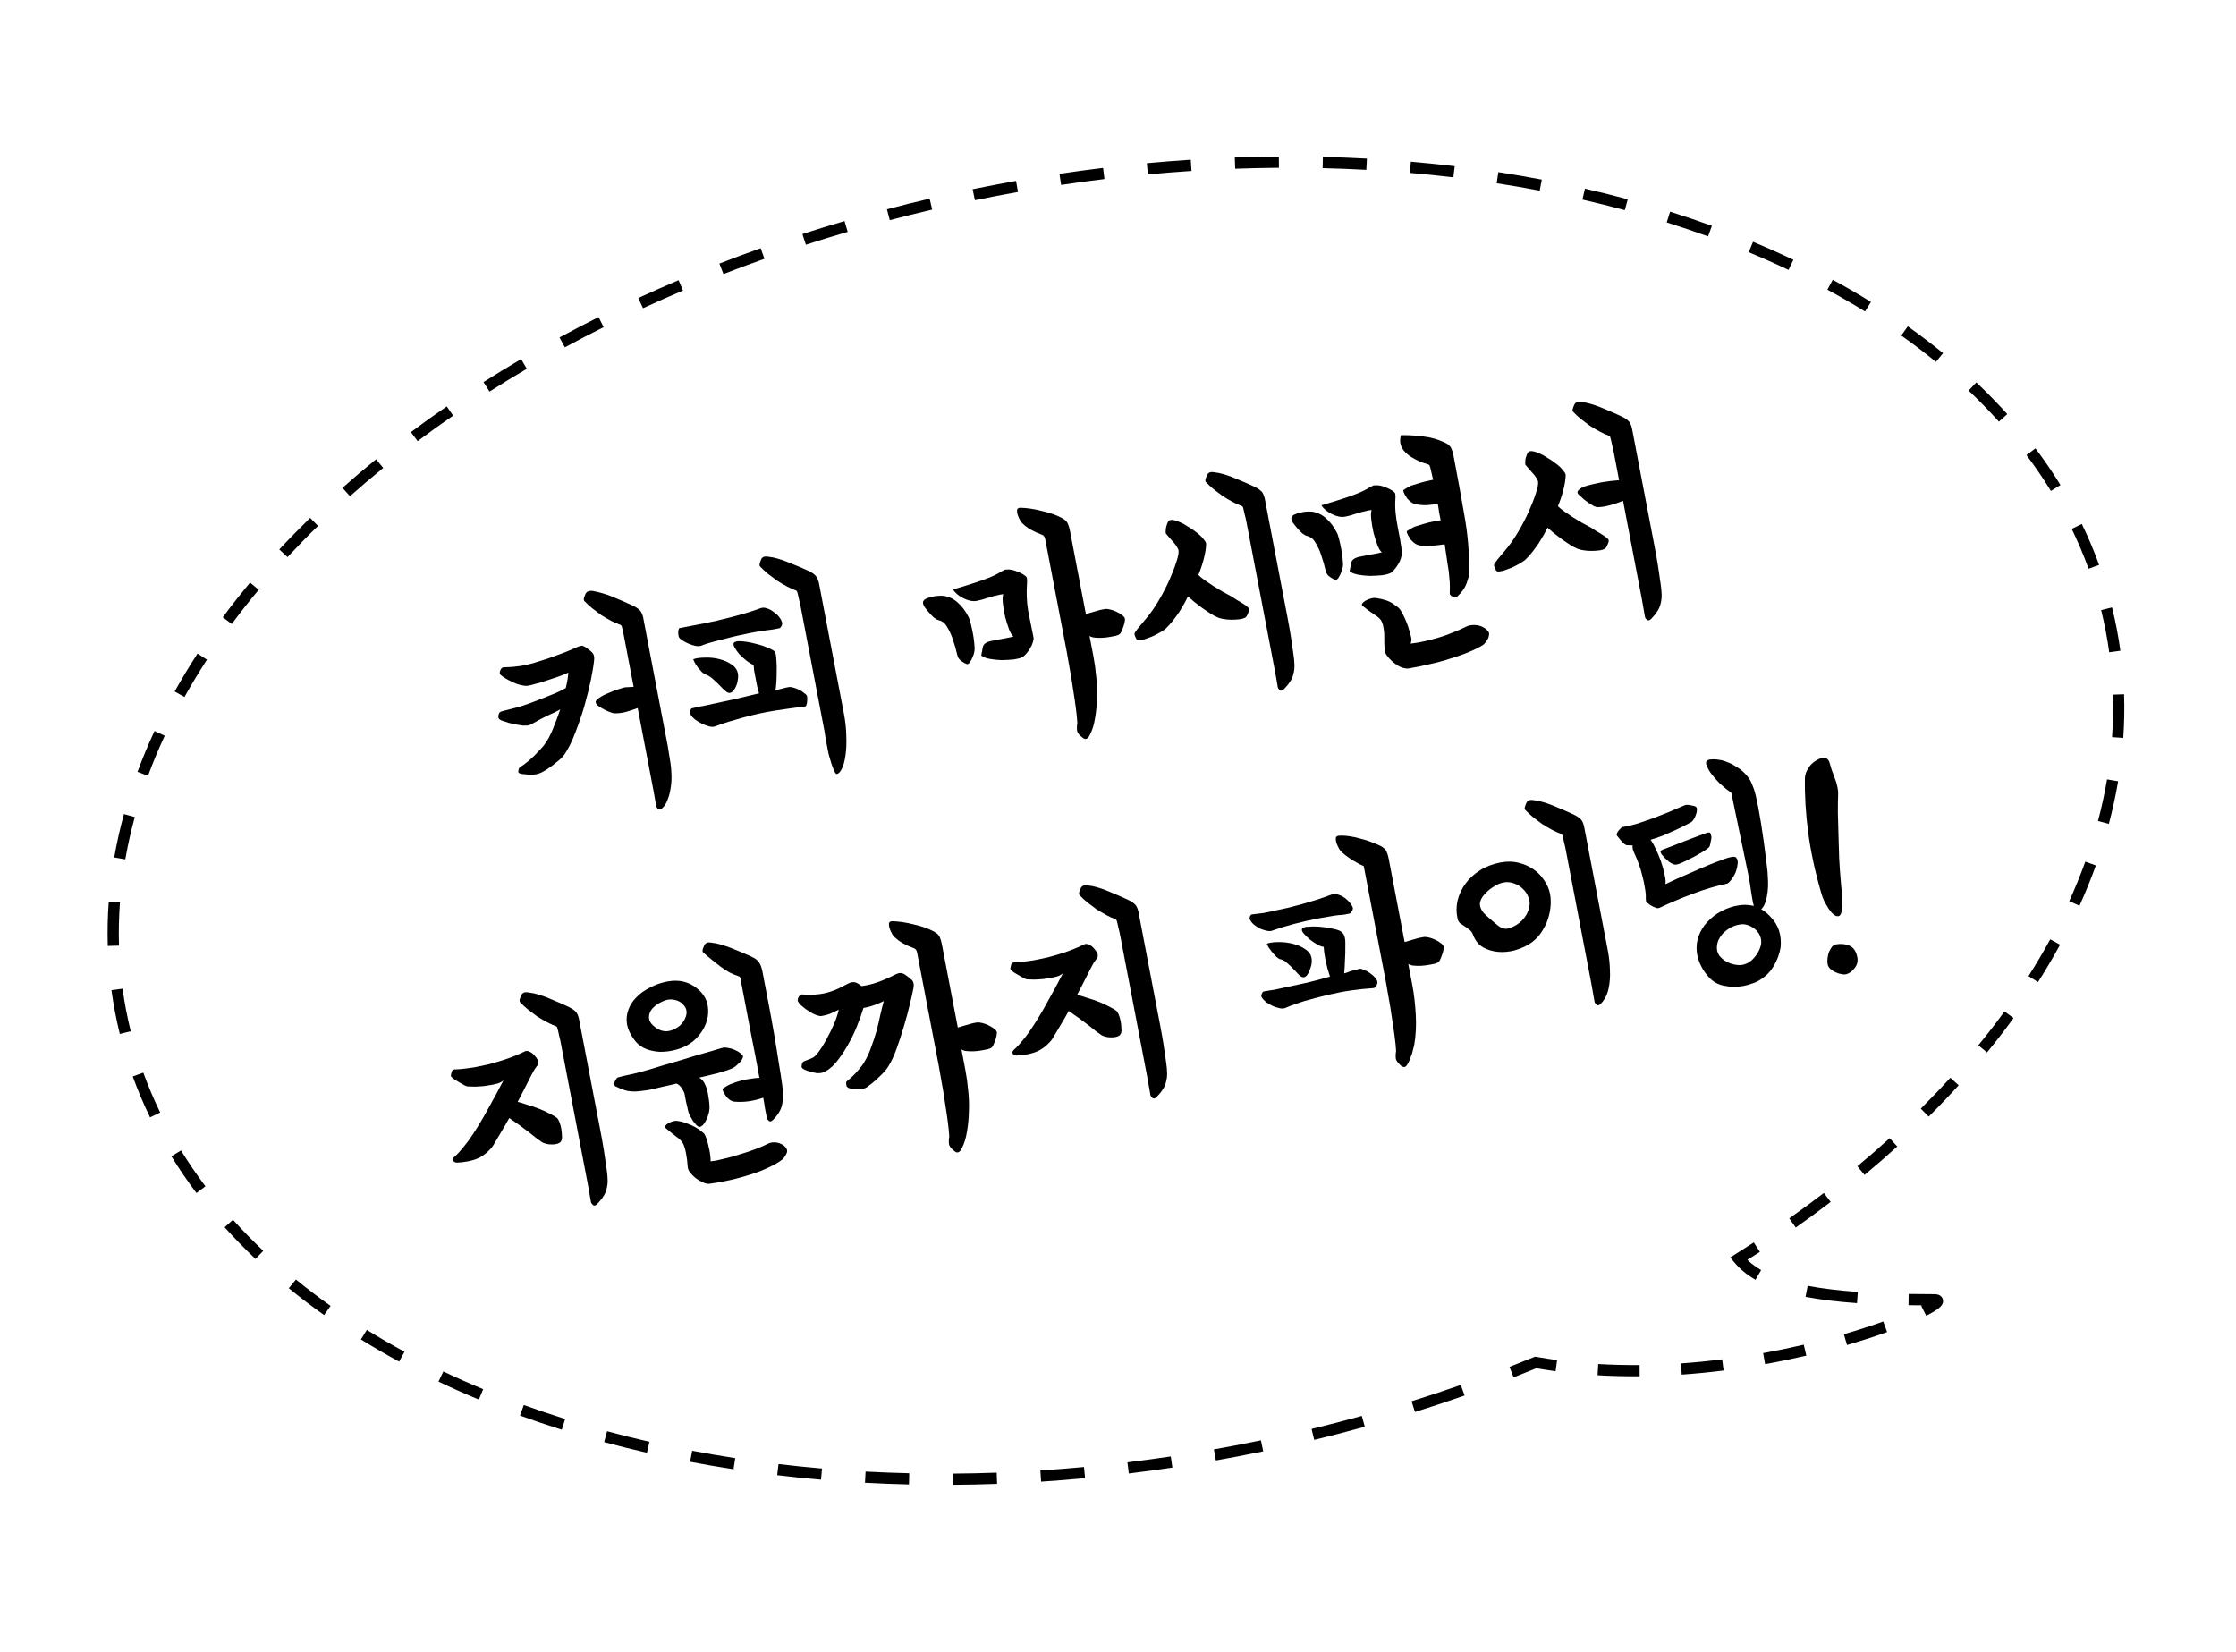
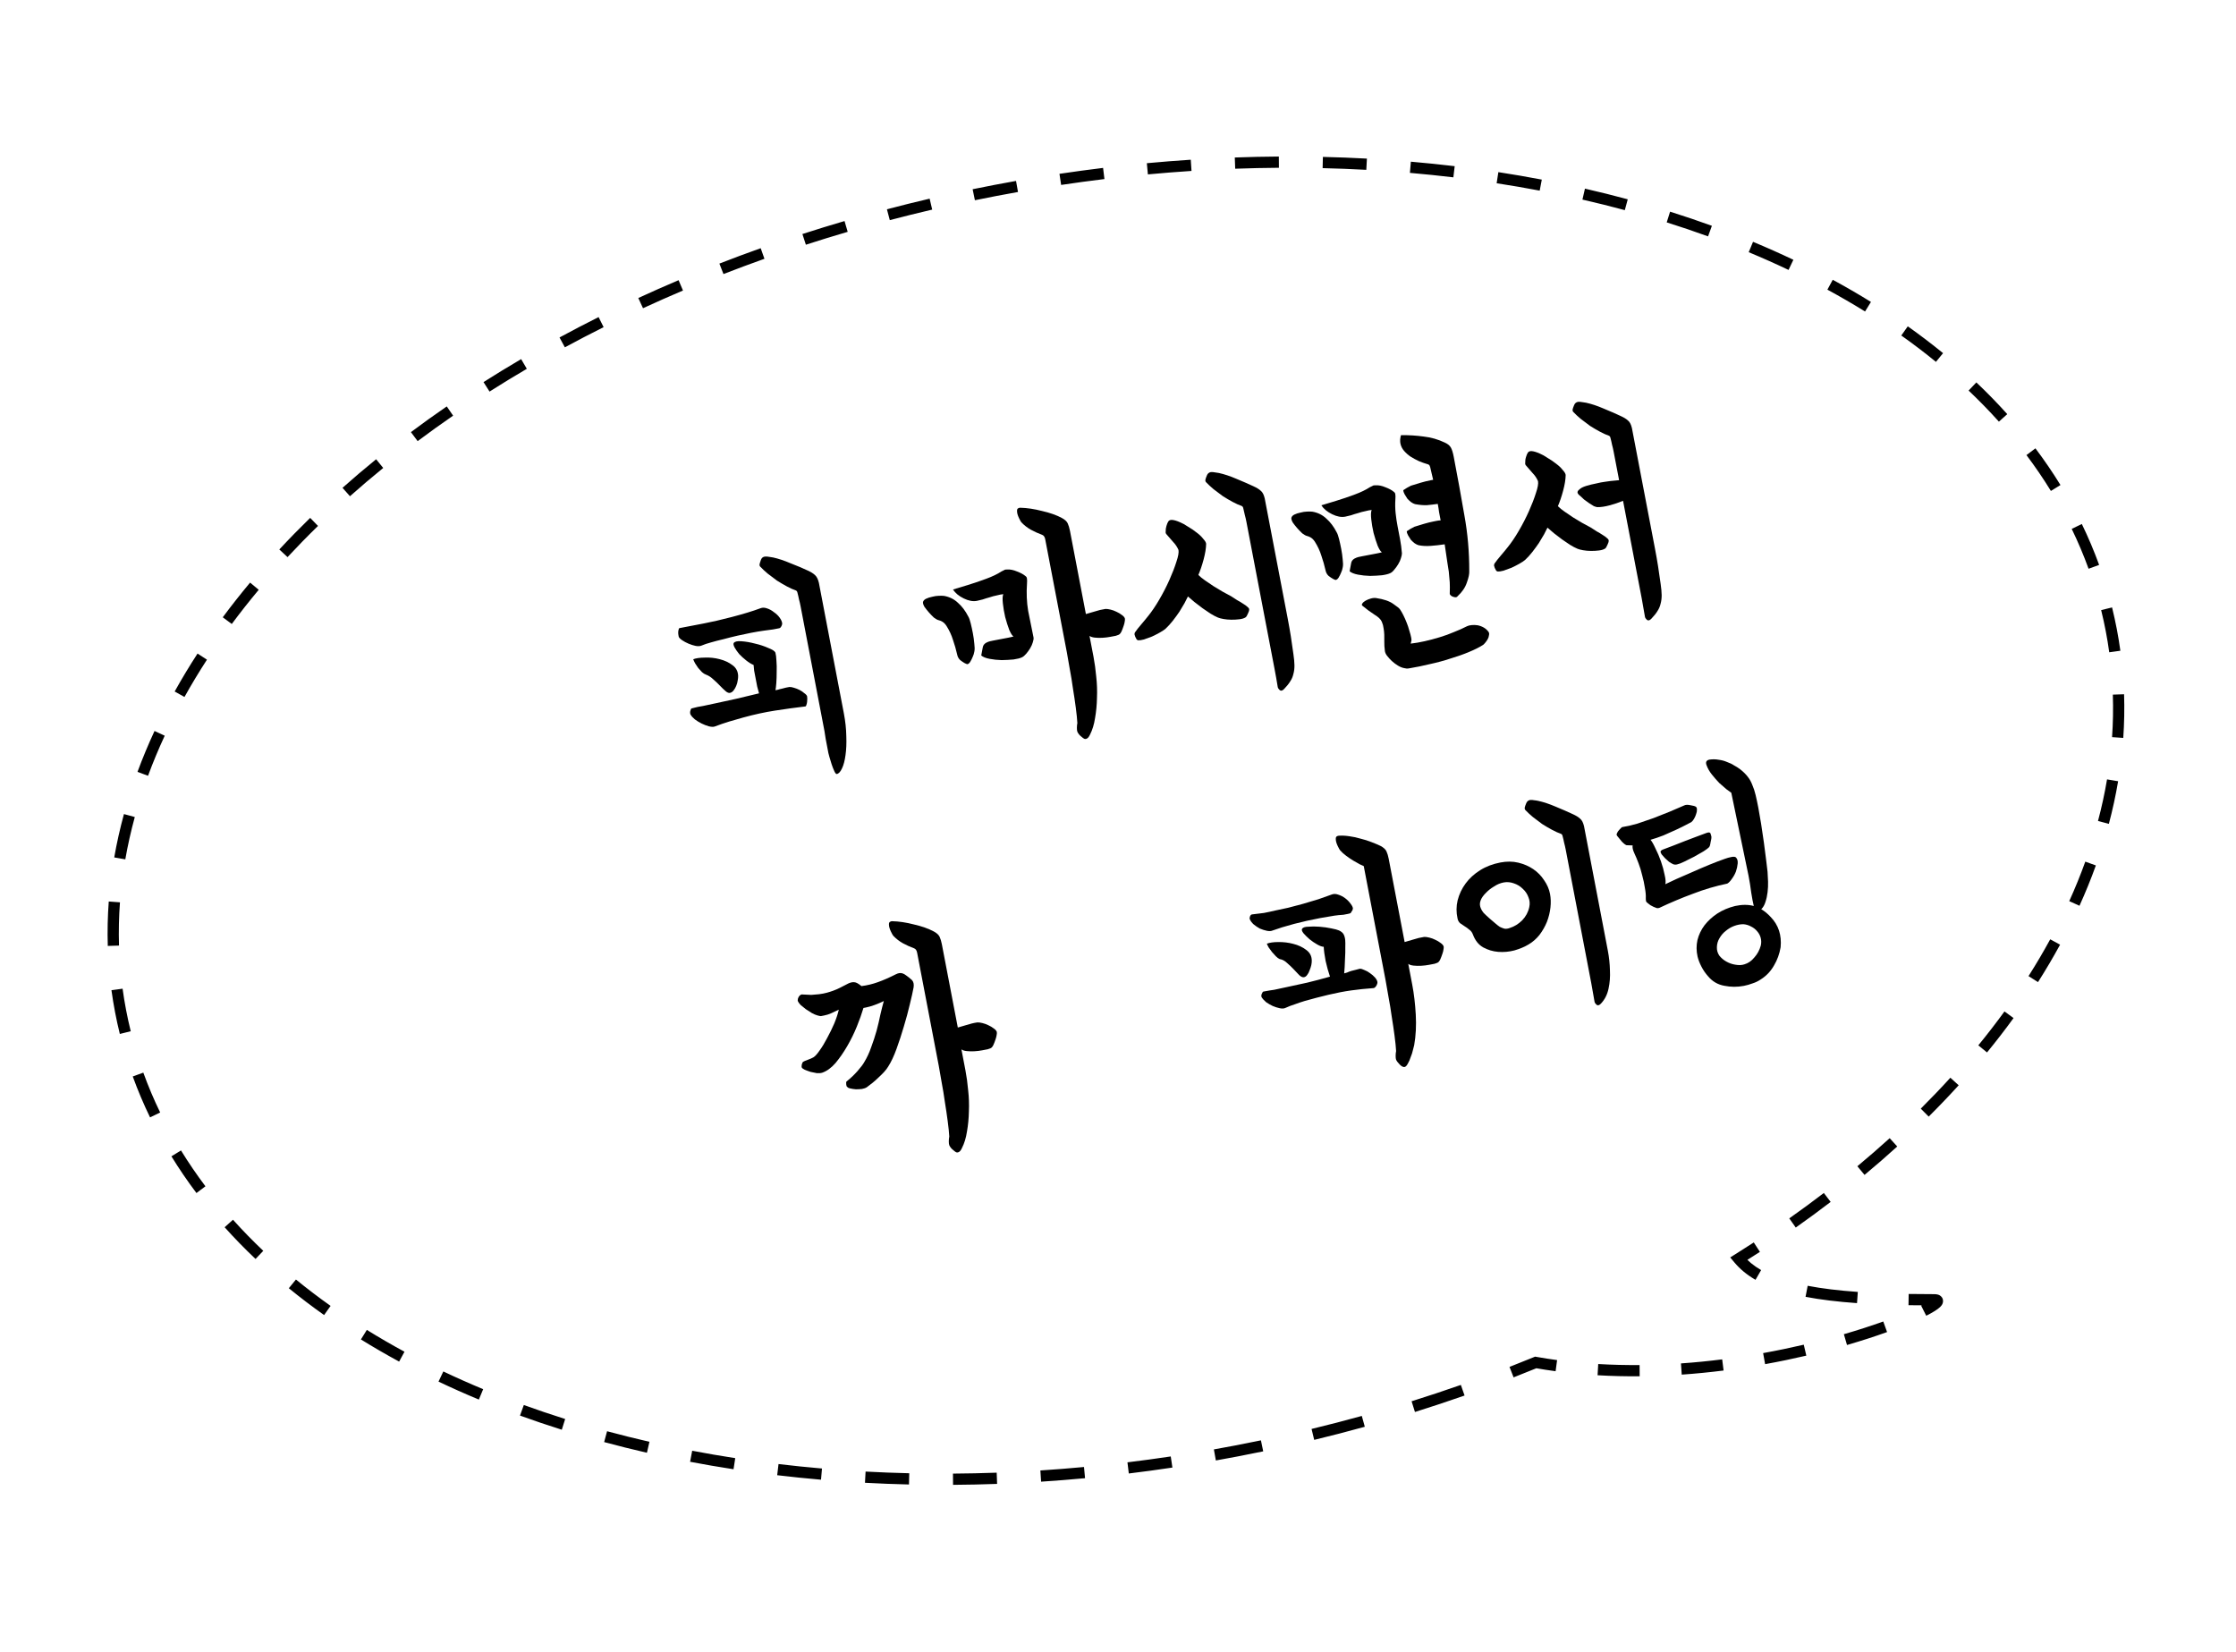
<svg xmlns="http://www.w3.org/2000/svg" width="199" height="147" viewBox="0 0 199 147" fill="none">
-   <path d="M163.345 84.053C163.801 83.966 164.215 84.001 164.587 84.158C164.959 84.315 165.196 84.66 165.299 85.195C165.368 85.556 165.283 85.882 165.046 86.171C164.811 86.477 164.544 86.658 164.246 86.716C164.167 86.731 164.043 86.722 163.874 86.689C163.724 86.669 163.559 86.619 163.381 86.539C163.222 86.472 163.064 86.371 162.908 86.238C162.771 86.118 162.686 85.971 162.653 85.799C162.623 85.641 162.621 85.463 162.648 85.262C162.675 85.061 162.72 84.873 162.784 84.698C162.867 84.536 162.953 84.389 163.042 84.258C163.15 84.139 163.251 84.071 163.345 84.053ZM160.635 69.251C160.643 69.037 160.694 68.832 160.786 68.635C160.892 68.42 161.011 68.234 161.144 68.078C161.293 67.92 161.448 67.792 161.609 67.696C161.782 67.582 161.94 67.511 162.081 67.484C162.301 67.442 162.466 67.451 162.575 67.511C162.7 67.569 162.796 67.73 162.863 67.994C162.921 68.211 162.986 68.426 163.06 68.64C163.149 68.851 163.232 69.072 163.308 69.301C163.398 69.512 163.466 69.744 163.514 69.995C163.575 70.228 163.6 70.484 163.588 70.763C163.572 71.189 163.565 71.704 163.566 72.307C163.583 72.906 163.601 73.554 163.62 74.251C163.639 74.948 163.66 75.653 163.682 76.365C163.72 77.075 163.767 77.742 163.821 78.367C163.832 78.511 163.855 78.759 163.89 79.111C163.922 79.447 163.939 79.794 163.943 80.151C163.959 80.491 163.945 80.803 163.902 81.088C163.856 81.357 163.762 81.506 163.62 81.533C163.479 81.56 163.33 81.507 163.175 81.374C163.019 81.24 162.871 81.065 162.732 80.847C162.593 80.63 162.458 80.395 162.328 80.143C162.211 79.872 162.122 79.62 162.062 79.387C161.528 77.535 161.15 75.774 160.929 74.106C160.705 72.422 160.607 70.804 160.635 69.251Z" fill="black" />
  <path d="M154.082 70.553C154.008 70.503 153.866 70.4 153.657 70.244C153.464 70.085 153.249 69.899 153.012 69.683C152.788 69.449 152.569 69.198 152.354 68.929C152.14 68.661 151.981 68.382 151.877 68.092C151.775 67.818 151.866 67.654 152.149 67.6C152.435 67.562 152.705 67.567 152.959 67.616C153.225 67.647 153.474 67.713 153.705 67.816C153.949 67.899 154.165 68.005 154.352 68.132C154.552 68.24 154.728 68.353 154.881 68.47C155.149 68.68 155.37 68.898 155.544 69.125C155.715 69.337 155.851 69.58 155.952 69.854C156.066 70.109 156.164 70.408 156.246 70.751C156.325 71.078 156.405 71.453 156.486 71.877C156.558 72.255 156.641 72.728 156.733 73.296C156.823 73.849 156.906 74.412 156.983 74.983C157.056 75.54 157.124 76.064 157.186 76.557C157.245 77.035 157.286 77.377 157.309 77.584C157.326 77.842 157.341 78.132 157.354 78.456C157.364 78.763 157.35 79.075 157.313 79.392C157.276 79.709 157.211 80.006 157.117 80.285C157.037 80.544 156.914 80.755 156.749 80.917C157.043 81.089 157.324 81.32 157.591 81.611C158.282 82.326 158.575 83.223 158.472 84.302C158.373 84.891 158.176 85.433 157.88 85.93C157.587 86.442 157.2 86.85 156.721 87.153C156.491 87.311 156.245 87.432 155.984 87.514C155.725 87.613 155.463 87.687 155.196 87.739C154.614 87.85 154.035 87.847 153.459 87.729C152.886 87.627 152.409 87.351 152.03 86.902C151.781 86.624 151.578 86.329 151.421 86.017C151.267 85.721 151.153 85.425 151.08 85.129C150.968 84.629 150.964 84.141 151.069 83.665C151.189 83.186 151.398 82.747 151.696 82.348C152.01 81.946 152.391 81.596 152.84 81.299C153.303 80.998 153.831 80.775 154.422 80.629C155.032 80.496 155.586 80.496 156.083 80.629C156.008 80.318 155.932 79.925 155.858 79.45C155.796 78.957 155.717 78.459 155.621 77.956L154.082 70.553ZM144.761 75.22C144.658 75.191 144.515 75.08 144.331 74.887C144.16 74.675 144.022 74.507 143.916 74.38C143.895 74.352 143.881 74.322 143.875 74.29C143.869 74.259 143.883 74.207 143.919 74.135C143.951 74.048 144.014 73.954 144.109 73.855C144.217 73.736 144.299 73.655 144.356 73.612C144.783 73.546 145.236 73.443 145.714 73.303C146.189 73.147 146.671 72.982 147.159 72.807C147.643 72.616 148.12 72.427 148.59 72.24C149.071 72.034 149.515 71.843 149.922 71.667C150.041 71.612 150.22 71.61 150.458 71.662C150.693 71.699 150.848 71.743 150.923 71.793C150.998 71.844 151.032 71.935 151.024 72.067C151.03 72.18 151.005 72.307 150.951 72.448C150.912 72.585 150.849 72.728 150.764 72.875C150.69 73.003 150.611 73.099 150.526 73.164C150.482 73.189 150.333 73.266 150.081 73.396C149.845 73.523 149.547 73.669 149.188 73.836C148.829 74.002 148.446 74.173 148.04 74.349C147.631 74.508 147.248 74.638 146.893 74.739C147.017 74.878 147.164 75.135 147.334 75.51C147.516 75.866 147.679 76.25 147.823 76.663C147.967 77.075 148.077 77.478 148.152 77.87C148.24 78.245 148.259 78.518 148.211 78.69C148.435 78.582 148.756 78.431 149.175 78.237C149.61 78.039 150.076 77.836 150.573 77.627C151.083 77.399 151.595 77.179 152.108 76.967C152.637 76.751 153.108 76.572 153.52 76.428C153.703 76.36 153.896 76.307 154.101 76.268C154.305 76.229 154.438 76.244 154.5 76.314C154.622 76.437 154.672 76.615 154.651 76.847C154.63 77.079 154.578 77.317 154.495 77.561C154.408 77.789 154.287 78.008 154.131 78.217C153.992 78.423 153.856 78.563 153.723 78.637C152.689 78.851 151.671 79.152 150.67 79.539C149.666 79.91 148.671 80.329 147.685 80.794C147.609 80.825 147.529 80.832 147.445 80.816C147.357 80.784 147.26 80.745 147.154 80.7C147.063 80.653 146.973 80.605 146.882 80.557C146.788 80.493 146.712 80.435 146.653 80.381C146.559 80.317 146.506 80.254 146.494 80.191C146.479 80.113 146.472 80.032 146.473 79.951C146.488 79.688 146.46 79.375 146.391 79.014C146.338 78.649 146.259 78.281 146.156 77.91C146.065 77.52 145.955 77.159 145.826 76.825C145.694 76.475 145.574 76.189 145.466 75.965C145.383 75.786 145.331 75.641 145.31 75.531C145.288 75.421 145.286 75.323 145.303 75.239L144.761 75.22ZM155.147 82.25C154.887 82.251 154.62 82.302 154.346 82.403C154.072 82.504 153.823 82.65 153.599 82.839C153.371 83.013 153.184 83.228 153.038 83.484C152.888 83.725 152.809 83.992 152.8 84.287C152.789 84.566 152.862 84.821 153.02 85.052C153.191 85.263 153.395 85.436 153.632 85.57C153.888 85.716 154.159 85.811 154.444 85.854C154.748 85.91 155.015 85.9 155.245 85.823C155.584 85.726 155.879 85.522 156.13 85.214C156.399 84.918 156.592 84.564 156.708 84.15C156.761 83.912 156.758 83.685 156.7 83.468C156.642 83.251 156.54 83.058 156.394 82.891C156.245 82.708 156.063 82.563 155.847 82.458C155.628 82.337 155.395 82.267 155.147 82.25ZM149.289 76.92C149.167 76.959 149.044 76.958 148.922 76.917C148.797 76.859 148.669 76.786 148.538 76.697C148.42 76.589 148.301 76.481 148.183 76.374C148.08 76.263 147.987 76.159 147.903 76.061C147.86 76.004 147.821 75.93 147.788 75.839C147.769 75.744 147.844 75.665 148.011 75.6C148.269 75.502 148.573 75.387 148.922 75.255C149.284 75.104 149.648 74.961 150.013 74.826C150.378 74.691 150.727 74.559 151.061 74.43C151.395 74.301 151.669 74.2 151.883 74.126C152.081 74.056 152.199 74.074 152.235 74.181C152.269 74.272 152.293 74.358 152.308 74.436C152.318 74.483 152.315 74.557 152.302 74.657C152.289 74.757 152.267 74.859 152.238 74.963C152.225 75.063 152.204 75.165 152.174 75.268C152.142 75.356 152.104 75.412 152.06 75.437C152.006 75.496 151.856 75.606 151.61 75.767C151.361 75.912 151.082 76.072 150.773 76.245C150.477 76.399 150.187 76.544 149.903 76.68C149.62 76.816 149.415 76.896 149.289 76.92Z" fill="black" />
  <path d="M129.718 81.739C129.597 81.192 129.6 80.654 129.727 80.125C129.866 79.577 130.104 79.075 130.441 78.62C130.777 78.165 131.207 77.773 131.731 77.445C132.254 77.116 132.854 76.888 133.53 76.758C134.096 76.65 134.626 76.654 135.121 76.772C135.615 76.889 136.059 77.081 136.453 77.347C136.846 77.614 137.169 77.944 137.423 78.335C137.693 78.723 137.869 79.129 137.95 79.553C138.022 79.931 138.034 80.335 137.987 80.768C137.939 81.201 137.834 81.628 137.67 82.05C137.504 82.457 137.284 82.841 137.011 83.203C136.735 83.549 136.414 83.83 136.048 84.047C135.698 84.26 135.276 84.439 134.782 84.582C134.301 84.707 133.821 84.75 133.341 84.712C132.861 84.673 132.412 84.539 131.993 84.309C131.591 84.077 131.291 83.703 131.094 83.186C131.024 82.988 130.914 82.838 130.764 82.737C130.627 82.616 130.485 82.513 130.338 82.427C130.207 82.338 130.076 82.249 129.945 82.16C129.827 82.052 129.751 81.912 129.718 81.739ZM142.793 83.025C142.883 83.497 142.983 84.023 143.095 84.605C143.206 85.186 143.269 85.769 143.282 86.353C143.312 86.933 143.27 87.479 143.156 87.99C143.045 88.516 142.82 88.958 142.481 89.316C142.332 89.475 142.2 89.508 142.085 89.416C141.985 89.321 141.928 89.234 141.913 89.156C141.817 88.571 141.721 88.028 141.625 87.525C141.532 87.038 141.443 86.574 141.359 86.134C141.275 85.694 141.194 85.27 141.116 84.861C141.037 84.453 140.959 84.044 140.881 83.635L139.343 75.597C139.304 75.393 139.259 75.198 139.207 75.012C139.168 74.808 139.121 74.605 139.066 74.404C139.048 74.31 139.003 74.245 138.931 74.21C138.687 74.126 138.42 74.006 138.129 73.85C137.839 73.694 137.545 73.522 137.249 73.334C136.965 73.128 136.689 72.92 136.421 72.711C136.168 72.499 135.95 72.296 135.767 72.103C135.708 72.049 135.685 71.972 135.698 71.872C135.715 71.787 135.756 71.665 135.824 71.506C135.888 71.331 136.006 71.226 136.179 71.193C136.308 71.185 136.432 71.194 136.551 71.22C136.667 71.23 136.784 71.249 136.903 71.275C137.38 71.379 137.893 71.55 138.443 71.786C139.009 72.02 139.516 72.241 139.963 72.449C140.266 72.586 140.487 72.723 140.628 72.859C140.78 72.976 140.896 73.199 140.975 73.526L142.793 83.025ZM132.26 79.445C132.013 79.688 131.853 79.914 131.779 80.123C131.702 80.317 131.689 80.507 131.741 80.692C131.793 80.878 131.893 81.062 132.043 81.246C132.204 81.41 132.393 81.586 132.608 81.773C132.782 81.919 132.938 82.052 133.075 82.172C133.212 82.293 133.346 82.397 133.477 82.486C133.621 82.556 133.762 82.611 133.9 82.65C134.05 82.67 134.209 82.648 134.375 82.583C134.775 82.458 135.139 82.233 135.468 81.91C135.794 81.57 136.005 81.18 136.1 80.738C136.171 80.431 136.147 80.135 136.027 79.848C135.923 79.558 135.752 79.306 135.515 79.091C135.295 78.872 135.028 78.712 134.715 78.609C134.417 78.503 134.12 78.478 133.821 78.535C133.522 78.592 133.236 78.712 132.961 78.895C132.684 79.062 132.45 79.246 132.26 79.445Z" fill="black" />
  <path d="M125.01 83.838C125.164 83.792 125.411 83.72 125.751 83.622C126.103 83.506 126.438 83.426 126.755 83.381C126.868 83.376 127.019 83.396 127.207 83.442C127.395 83.487 127.57 83.551 127.732 83.634C127.911 83.714 128.067 83.806 128.201 83.911C128.351 84.013 128.444 84.117 128.481 84.224C128.496 84.303 128.49 84.402 128.464 84.521C128.451 84.621 128.423 84.732 128.381 84.854C128.352 84.957 128.315 85.062 128.27 85.168C128.225 85.275 128.192 85.355 128.169 85.408C128.134 85.48 128.09 85.545 128.036 85.604C127.982 85.663 127.862 85.719 127.677 85.771C127.567 85.792 127.402 85.823 127.182 85.865C126.962 85.908 126.731 85.935 126.489 85.949C126.248 85.963 126.018 85.958 125.802 85.934C125.586 85.91 125.429 85.859 125.333 85.779L125.689 87.642C125.842 88.443 125.946 89.327 126.001 90.294C126.056 91.261 126.009 92.166 125.861 93.009C125.844 93.094 125.807 93.239 125.749 93.446C125.706 93.649 125.64 93.858 125.551 94.07C125.48 94.296 125.395 94.491 125.296 94.656C125.201 94.838 125.106 94.937 125.011 94.955C124.886 94.979 124.742 94.909 124.58 94.745C124.418 94.58 124.31 94.438 124.254 94.318C124.223 94.243 124.209 94.123 124.21 93.96C124.211 93.797 124.225 93.656 124.251 93.537C124.232 93.182 124.186 92.727 124.112 92.171C124.041 91.63 123.958 91.068 123.863 90.484C123.78 89.88 123.684 89.296 123.576 88.73C123.483 88.161 123.397 87.665 123.315 87.24L121.372 77.081C121.284 77.049 121.159 76.991 120.996 76.908C120.831 76.81 120.639 76.7 120.42 76.579C120.217 76.455 120.011 76.315 119.802 76.159C119.594 76.004 119.416 75.842 119.27 75.675C119.229 75.634 119.155 75.501 119.047 75.278C118.936 75.038 118.882 74.837 118.883 74.674C118.878 74.561 118.903 74.482 118.96 74.439C119.033 74.392 119.102 74.371 119.168 74.375C119.441 74.355 119.745 74.37 120.081 74.42C120.432 74.467 120.771 74.54 121.1 74.64C121.441 74.722 121.762 74.823 122.063 74.945C122.378 75.064 122.644 75.176 122.86 75.281C123.132 75.425 123.309 75.586 123.392 75.766C123.476 75.945 123.543 76.169 123.594 76.436L125.01 83.838ZM112.293 88.763C112.247 88.69 112.244 88.593 112.286 88.471C112.341 88.33 112.392 88.255 112.439 88.246C112.816 88.174 113.139 88.121 113.41 88.085C113.677 88.034 114.021 87.96 114.442 87.863C115.052 87.73 115.686 87.593 116.343 87.451C116.997 87.293 117.671 87.115 118.366 86.917C118.219 86.489 118.09 86.025 117.978 85.525C117.879 85.006 117.823 84.585 117.81 84.262C117.662 84.258 117.47 84.189 117.232 84.055C116.995 83.921 116.77 83.769 116.558 83.597C116.343 83.41 116.163 83.233 116.017 83.066C115.868 82.882 115.825 82.744 115.889 82.65C115.965 82.538 116.149 82.478 116.441 82.472C116.745 82.446 117.08 82.447 117.443 82.475C117.807 82.503 118.15 82.552 118.473 82.62C118.811 82.686 119.043 82.747 119.168 82.805C119.365 82.897 119.5 83.01 119.575 83.142C119.649 83.275 119.698 83.445 119.721 83.652C119.735 83.812 119.738 84.04 119.729 84.335C119.736 84.626 119.729 84.929 119.708 85.243C119.699 85.538 119.687 85.817 119.672 86.08C119.658 86.344 119.644 86.526 119.63 86.626C119.677 86.617 119.762 86.593 119.885 86.553C120.005 86.497 120.134 86.448 120.272 86.406C120.426 86.36 120.566 86.325 120.692 86.301C120.83 86.258 120.939 86.229 121.018 86.214C121.131 86.209 121.268 86.248 121.431 86.331C121.606 86.395 121.77 86.486 121.923 86.603C122.091 86.717 122.238 86.844 122.362 86.983C122.486 87.122 122.561 87.255 122.585 87.38C122.603 87.475 122.569 87.595 122.483 87.742C122.394 87.873 122.309 87.938 122.227 87.938C121.536 87.988 120.881 88.056 120.262 88.142C119.644 88.228 118.968 88.357 118.235 88.53C117.534 88.697 116.828 88.881 116.117 89.082C115.825 89.171 115.541 89.266 115.268 89.367C114.991 89.452 114.695 89.566 114.38 89.708C114.26 89.763 114.098 89.77 113.895 89.727C113.691 89.685 113.483 89.619 113.27 89.529C113.074 89.436 112.881 89.326 112.694 89.199C112.52 89.053 112.386 88.908 112.293 88.763ZM113.256 82.812C113.121 82.871 112.951 82.879 112.747 82.836C112.544 82.793 112.336 82.727 112.123 82.638C111.923 82.529 111.736 82.402 111.561 82.257C111.403 82.108 111.292 81.958 111.231 81.807C111.206 81.763 111.208 81.689 111.238 81.585C111.279 81.463 111.34 81.395 111.418 81.38C111.786 81.342 112.144 81.298 112.492 81.248C112.838 81.181 113.182 81.108 113.525 81.026C113.839 80.966 114.215 80.885 114.652 80.785C115.086 80.67 115.528 80.553 115.978 80.434C116.44 80.297 116.895 80.161 117.341 80.027C117.785 79.877 118.182 79.736 118.531 79.604C118.698 79.539 118.886 79.544 119.096 79.618C119.321 79.689 119.529 79.796 119.719 79.938C119.909 80.081 120.071 80.246 120.204 80.432C120.335 80.602 120.403 80.744 120.408 80.857C120.401 80.907 120.387 80.959 120.364 81.012C120.339 81.05 120.307 81.096 120.269 81.153C120.247 81.206 120.221 81.243 120.193 81.265C120.149 81.29 120.064 81.314 119.938 81.338C119.828 81.359 119.702 81.383 119.561 81.41C119.416 81.422 119.272 81.433 119.128 81.444C118.983 81.456 118.864 81.47 118.769 81.488C117.06 81.75 115.506 82.097 114.106 82.527L113.256 82.812ZM112.747 83.984C112.99 83.889 113.331 83.84 113.77 83.838C114.225 83.832 114.667 83.886 115.096 83.999C115.541 84.11 115.925 84.289 116.249 84.536C116.571 84.768 116.736 85.078 116.745 85.468C116.751 85.581 116.737 85.722 116.704 85.891C116.668 86.044 116.617 86.201 116.549 86.36C116.498 86.517 116.426 86.653 116.334 86.768C116.258 86.88 116.165 86.947 116.055 86.968C115.929 86.992 115.787 86.93 115.628 86.781C115.485 86.629 115.322 86.457 115.138 86.264C114.955 86.071 114.755 85.881 114.54 85.694C114.341 85.504 114.124 85.391 113.889 85.354C113.783 85.309 113.669 85.225 113.548 85.102C113.426 84.979 113.313 84.854 113.207 84.727C113.098 84.585 112.999 84.449 112.909 84.32C112.835 84.188 112.781 84.076 112.747 83.984Z" fill="black" />
-   <path d="M94.597 86.626C94.569 86.648 94.504 86.693 94.403 86.761C94.315 86.811 94.225 86.852 94.134 86.886C93.98 86.932 93.785 86.977 93.549 87.022C93.329 87.064 93.092 87.102 92.838 87.134C92.596 87.148 92.346 87.163 92.089 87.18C91.844 87.177 91.623 87.171 91.425 87.16C91.359 87.156 91.264 87.126 91.139 87.068C91.011 86.995 90.873 86.915 90.727 86.829C90.58 86.743 90.433 86.657 90.286 86.571C90.155 86.482 90.059 86.403 89.996 86.334C89.978 86.321 89.957 86.3 89.936 86.272C89.911 86.228 89.91 86.179 89.932 86.126C89.965 85.957 89.993 85.846 90.015 85.792C90.05 85.721 90.099 85.679 90.162 85.667C90.222 85.639 90.302 85.632 90.402 85.645C90.5 85.643 90.636 85.633 90.812 85.615C91.18 85.578 91.577 85.526 92.004 85.461C92.444 85.377 92.875 85.286 93.296 85.189C93.73 85.073 94.139 84.954 94.523 84.832C94.907 84.71 95.25 84.587 95.552 84.464C95.628 84.433 95.771 84.374 95.982 84.284C96.19 84.179 96.37 84.096 96.521 84.035C96.581 84.007 96.628 83.998 96.662 84.007C96.709 83.999 96.777 84.01 96.864 84.042C97.058 84.119 97.219 84.235 97.346 84.39C97.489 84.542 97.588 84.677 97.644 84.797C97.691 84.87 97.709 84.964 97.698 85.08C97.7 85.177 97.654 85.276 97.559 85.375C97.442 85.528 97.353 85.659 97.292 85.769C97.232 85.878 97.154 86.023 97.058 86.204C96.857 86.601 96.656 86.998 96.455 87.395C96.267 87.773 96.07 88.153 95.867 88.534C96.123 88.599 96.418 88.689 96.749 88.805C97.094 88.902 97.433 89.016 97.768 89.147C98.102 89.279 98.415 89.423 98.706 89.579C98.993 89.719 99.213 89.848 99.366 89.966C99.447 90.048 99.519 90.172 99.584 90.339C99.648 90.506 99.7 90.692 99.739 90.896C99.775 91.085 99.796 91.276 99.8 91.471C99.821 91.662 99.817 91.81 99.787 91.913C99.778 91.948 99.747 92.002 99.697 92.077C99.646 92.152 99.559 92.209 99.436 92.249C99.222 92.323 98.949 92.342 98.617 92.308C98.281 92.258 98.034 92.159 97.876 92.01C97.876 92.01 97.782 91.947 97.595 91.82C97.42 91.674 97.199 91.496 96.931 91.287C96.663 91.077 96.368 90.857 96.047 90.625C95.725 90.393 95.415 90.176 95.115 89.972C94.886 90.391 94.647 90.803 94.399 91.209C94.167 91.612 93.926 92.016 93.678 92.422C93.567 92.606 93.378 92.814 93.113 93.043C92.863 93.27 92.603 93.442 92.332 93.559C92.077 93.673 91.776 93.763 91.431 93.83C91.085 93.896 90.766 93.932 90.474 93.939C90.295 93.941 90.178 93.882 90.123 93.762C90.08 93.624 90.13 93.5 90.272 93.392C90.509 93.183 90.765 92.906 91.041 92.56C91.333 92.211 91.623 91.814 91.912 91.367C92.354 90.696 92.798 89.951 93.244 89.133C93.706 88.312 94.157 87.476 94.597 86.626ZM103.266 91.321C103.383 91.934 103.478 92.469 103.549 92.928C103.621 93.387 103.698 93.918 103.781 94.521C103.837 94.901 103.867 95.23 103.871 95.506C103.875 95.782 103.843 96.04 103.775 96.281C103.723 96.52 103.627 96.742 103.487 96.948C103.363 97.15 103.186 97.372 102.955 97.611C102.806 97.77 102.674 97.804 102.558 97.712C102.459 97.617 102.401 97.53 102.386 97.451C102.291 96.867 102.195 96.323 102.099 95.82C102.006 95.333 101.917 94.87 101.833 94.43C101.749 93.99 101.667 93.565 101.589 93.157C101.511 92.748 101.433 92.34 101.355 91.931L99.681 83.186C99.642 82.981 99.597 82.786 99.545 82.601C99.506 82.396 99.459 82.194 99.404 81.992C99.386 81.898 99.341 81.833 99.269 81.798C99.025 81.715 98.758 81.595 98.468 81.439C98.177 81.282 97.883 81.11 97.587 80.923C97.303 80.716 97.027 80.509 96.759 80.299C96.507 80.087 96.289 79.884 96.105 79.691C96.046 79.638 96.023 79.56 96.036 79.46C96.053 79.376 96.095 79.254 96.162 79.094C96.226 78.919 96.345 78.815 96.517 78.782C96.646 78.773 96.77 78.782 96.889 78.808C97.005 78.819 97.123 78.837 97.242 78.863C97.718 78.967 98.231 79.138 98.781 79.375C99.347 79.609 99.854 79.829 100.301 80.037C100.604 80.174 100.826 80.311 100.966 80.447C101.119 80.565 101.234 80.787 101.313 81.114L103.266 91.321Z" fill="black" />
  <path d="M85.243 91.446C85.397 91.4 85.644 91.328 85.983 91.231C86.336 91.115 86.671 91.034 86.988 90.99C87.101 90.984 87.251 91.004 87.439 91.05C87.627 91.096 87.802 91.16 87.965 91.243C88.143 91.323 88.299 91.415 88.433 91.52C88.583 91.621 88.676 91.726 88.713 91.833C88.728 91.911 88.723 92.01 88.697 92.129C88.683 92.229 88.656 92.341 88.614 92.463C88.585 92.566 88.548 92.671 88.503 92.777C88.458 92.883 88.424 92.963 88.402 93.016C88.367 93.088 88.322 93.154 88.269 93.213C88.215 93.272 88.095 93.327 87.909 93.379C87.799 93.4 87.634 93.432 87.414 93.474C87.194 93.516 86.963 93.544 86.722 93.558C86.48 93.571 86.251 93.566 86.035 93.542C85.818 93.519 85.662 93.467 85.565 93.388L85.921 95.25C86.027 95.8 86.108 96.395 86.165 97.036C86.236 97.658 86.257 98.281 86.23 98.905C86.218 99.526 86.162 100.124 86.06 100.697C85.973 101.268 85.823 101.761 85.609 102.176C85.517 102.373 85.425 102.488 85.334 102.522C85.261 102.569 85.181 102.576 85.093 102.544C85.04 102.521 84.945 102.45 84.808 102.329C84.674 102.225 84.567 102.091 84.487 101.927C84.456 101.851 84.441 101.732 84.442 101.569C84.444 101.405 84.458 101.264 84.484 101.145C84.465 100.791 84.418 100.335 84.344 99.779C84.274 99.239 84.191 98.676 84.095 98.092C84.012 97.489 83.917 96.904 83.808 96.339C83.716 95.77 83.629 95.273 83.548 94.849L81.622 84.784C81.583 84.579 81.493 84.45 81.352 84.395C81.002 84.267 80.672 84.118 80.363 83.949C80.054 83.78 79.767 83.558 79.502 83.283C79.462 83.242 79.388 83.11 79.28 82.886C79.169 82.647 79.114 82.445 79.115 82.282C79.11 82.169 79.136 82.091 79.193 82.047C79.265 82.001 79.334 81.98 79.4 81.983C80.006 81.998 80.651 82.094 81.337 82.272C82.035 82.432 82.621 82.638 83.092 82.889C83.364 83.033 83.542 83.195 83.625 83.374C83.708 83.554 83.775 83.777 83.826 84.044L85.243 91.446ZM76.846 89.705C76.697 90.206 76.501 90.756 76.258 91.357C76.014 91.957 75.727 92.542 75.396 93.11C75.078 93.659 74.733 94.157 74.362 94.603C73.988 95.033 73.595 95.32 73.183 95.464C73.06 95.504 72.9 95.518 72.702 95.507C72.517 95.477 72.331 95.439 72.143 95.394C71.952 95.333 71.777 95.268 71.618 95.201C71.474 95.131 71.388 95.066 71.36 95.006C71.335 94.962 71.335 94.873 71.358 94.738C71.397 94.6 71.438 94.519 71.482 94.494C71.555 94.448 71.69 94.389 71.888 94.319C72.087 94.248 72.252 94.176 72.385 94.102C72.545 94.005 72.734 93.798 72.95 93.48C73.182 93.159 73.404 92.79 73.618 92.375C73.847 91.956 74.058 91.525 74.25 91.081C74.439 90.621 74.573 90.213 74.651 89.856C74.383 89.989 74.152 90.098 73.956 90.184C73.761 90.27 73.553 90.335 73.334 90.377C73.208 90.401 73.114 90.419 73.051 90.431C72.985 90.427 72.883 90.406 72.745 90.367C72.608 90.328 72.448 90.261 72.267 90.165C72.083 90.054 71.897 89.935 71.71 89.808C71.538 89.678 71.384 89.552 71.247 89.432C71.122 89.293 71.045 89.186 71.014 89.11C70.989 89.066 70.99 88.984 71.016 88.865C71.058 88.743 71.114 88.651 71.183 88.589C71.24 88.546 71.276 88.522 71.292 88.519C71.32 88.498 71.385 88.493 71.485 88.507C71.733 88.525 71.971 88.536 72.2 88.541C72.442 88.527 72.674 88.507 72.897 88.481C73.152 88.449 73.38 88.405 73.581 88.35C73.782 88.295 73.974 88.234 74.157 88.167C74.355 88.096 74.558 88.008 74.766 87.903C74.974 87.799 75.226 87.669 75.523 87.514C75.718 87.428 75.891 87.395 76.041 87.415C76.189 87.42 76.398 87.534 76.669 87.759C77.178 87.695 77.668 87.576 78.141 87.404C78.628 87.23 79.154 86.999 79.719 86.712C79.823 86.659 79.922 86.624 80.016 86.606C80.11 86.588 80.209 86.593 80.312 86.623C80.416 86.652 80.534 86.718 80.668 86.823C80.799 86.912 80.963 87.044 81.159 87.218C81.302 87.37 81.352 87.588 81.309 87.873C81.237 88.262 81.123 88.772 80.967 89.405C80.824 90.019 80.647 90.672 80.438 91.363C80.24 92.036 80.025 92.697 79.79 93.344C79.556 93.992 79.306 94.52 79.043 94.929C78.957 95.076 78.833 95.238 78.671 95.415C78.523 95.574 78.358 95.736 78.178 95.901C78.013 96.063 77.84 96.218 77.656 96.367C77.473 96.516 77.302 96.647 77.145 96.758C77.044 96.826 76.899 96.879 76.71 96.915C76.534 96.932 76.357 96.942 76.178 96.943C75.996 96.929 75.829 96.904 75.675 96.868C75.522 96.833 75.431 96.785 75.403 96.725C75.35 96.703 75.319 96.627 75.311 96.498C75.3 96.354 75.308 96.271 75.337 96.249C75.691 95.969 76.015 95.663 76.309 95.33C76.617 94.978 76.818 94.711 76.914 94.53C77.162 94.124 77.37 93.677 77.537 93.189C77.72 92.698 77.879 92.211 78.015 91.729C78.148 91.231 78.26 90.754 78.352 90.296C78.459 89.836 78.561 89.434 78.658 89.089C78.391 89.222 78.112 89.34 77.822 89.445C77.533 89.549 77.278 89.622 77.058 89.664L76.846 89.705Z" fill="black" />
-   <path d="M65.897 87.084C65.879 86.989 65.834 86.925 65.762 86.889C65.227 86.731 64.693 86.451 64.159 86.048C63.626 85.645 63.106 85.223 62.598 84.783C62.542 84.744 62.519 84.667 62.529 84.551C62.546 84.467 62.587 84.345 62.655 84.185C62.719 84.01 62.837 83.906 63.01 83.873C63.139 83.865 63.263 83.873 63.382 83.9C63.498 83.91 63.615 83.928 63.734 83.954C64.211 84.059 64.732 84.228 65.298 84.462C65.879 84.692 66.394 84.912 66.841 85.119C67.197 85.279 67.434 85.454 67.552 85.643C67.685 85.829 67.79 86.119 67.865 86.512C68.033 87.392 68.207 88.303 68.388 89.246C68.565 90.173 68.73 91.078 68.883 91.961C69.036 92.844 69.173 93.69 69.295 94.497C69.429 95.286 69.537 95.974 69.616 96.561C69.717 97.259 69.714 97.838 69.607 98.298C69.515 98.756 69.251 99.205 68.814 99.647C68.665 99.806 68.533 99.84 68.418 99.748C68.318 99.653 68.261 99.566 68.246 99.487C68.186 99.173 68.129 98.874 68.074 98.591C68.033 98.29 67.984 97.99 67.927 97.691C67.561 97.826 67.15 97.929 66.691 98.001C66.248 98.069 65.794 98.083 65.33 98.041C65.23 98.028 65.116 97.985 64.988 97.911C64.875 97.835 64.768 97.742 64.665 97.631C64.575 97.502 64.495 97.379 64.424 97.262C64.349 97.129 64.31 97.007 64.304 96.894C64.421 96.823 64.53 96.753 64.631 96.685C64.748 96.613 64.866 96.55 64.985 96.495C65.379 96.338 65.731 96.222 66.043 96.146C66.37 96.067 66.756 96.001 67.202 95.948L67.588 95.923C67.355 94.616 67.111 93.343 66.858 92.105C66.617 90.847 66.374 89.574 66.127 88.286L65.897 87.084ZM55.8 91.141C55.731 90.698 55.773 90.275 55.923 89.871C56.071 89.452 56.31 89.081 56.639 88.757C56.965 88.418 57.366 88.129 57.842 87.892C58.314 87.638 58.826 87.459 59.376 87.354C60.539 87.131 61.523 87.424 62.329 88.231C62.674 88.588 62.891 88.995 62.978 89.45C63.065 89.906 63.046 90.358 62.919 90.805C62.793 91.253 62.573 91.678 62.259 92.08C61.945 92.482 61.56 92.809 61.103 93.059C60.762 93.238 60.381 93.376 59.96 93.473C59.554 93.567 59.148 93.612 58.74 93.609C58.329 93.59 57.931 93.511 57.546 93.373C57.177 93.232 56.868 93.022 56.62 92.744C56.178 92.225 55.905 91.691 55.8 91.141ZM60.208 96.431C60.161 96.44 60.013 96.477 59.765 96.54C59.514 96.588 59.232 96.65 58.921 96.726C58.625 96.799 58.322 96.874 58.011 96.949C57.696 97.01 57.459 97.047 57.299 97.061C56.997 97.103 56.733 97.129 56.508 97.139C56.278 97.134 56.064 97.118 55.863 97.091C55.675 97.046 55.494 96.991 55.318 96.927C55.14 96.847 54.953 96.761 54.756 96.668C54.7 96.63 54.669 96.554 54.663 96.441C54.677 96.341 54.714 96.236 54.774 96.127C54.848 95.999 54.914 95.921 54.974 95.893C55.267 95.805 55.57 95.73 55.884 95.67C56.199 95.61 56.533 95.53 56.889 95.429C57.106 95.371 57.408 95.289 57.795 95.183C58.194 95.057 58.625 94.926 59.088 94.788C59.566 94.648 60.06 94.505 60.569 94.358C61.092 94.193 61.584 94.042 62.046 93.905C62.525 93.764 62.965 93.639 63.367 93.53C63.767 93.404 64.083 93.311 64.316 93.251C64.423 93.214 64.578 93.217 64.782 93.259C64.982 93.286 65.172 93.339 65.35 93.419C65.544 93.496 65.717 93.593 65.87 93.711C66.02 93.812 66.104 93.91 66.122 94.005C66.134 94.067 66.109 94.154 66.049 94.263C66.001 94.354 65.93 94.449 65.835 94.548C65.74 94.648 65.643 94.74 65.545 94.824C65.447 94.907 65.354 94.974 65.266 95.024C65.178 95.073 64.997 95.148 64.723 95.25C64.446 95.335 64.145 95.425 63.822 95.52C63.51 95.596 63.207 95.67 62.911 95.743C62.616 95.816 62.389 95.867 62.232 95.897C62.419 96.024 62.561 96.168 62.657 96.329C62.753 96.49 62.842 96.701 62.925 96.962C62.973 97.132 63.014 97.344 63.046 97.599C63.091 97.834 63.122 98.081 63.139 98.338C63.159 98.612 63.135 98.869 63.067 99.11C62.999 99.351 62.917 99.562 62.821 99.743C62.726 99.924 62.623 100.066 62.512 100.169C62.398 100.256 62.308 100.297 62.242 100.294C62.177 100.29 62.094 100.241 61.994 100.146C61.892 100.035 61.786 99.909 61.677 99.766C61.581 99.606 61.484 99.437 61.385 99.26C61.302 99.081 61.245 98.912 61.215 98.755C61.215 98.755 61.202 98.685 61.174 98.543C61.144 98.386 61.105 98.223 61.056 98.053C61.023 97.88 60.992 97.715 60.962 97.558C60.931 97.4 60.915 97.314 60.912 97.298C60.872 97.176 60.795 97.028 60.68 96.854C60.562 96.665 60.405 96.524 60.208 96.431ZM63.243 103.352C63.595 103.317 63.995 103.241 64.445 103.122C64.914 103.016 65.378 102.887 65.837 102.734C66.315 102.593 66.775 102.44 67.215 102.275C67.656 102.109 68.032 101.947 68.344 101.79C68.433 101.74 68.547 101.702 68.689 101.675C68.849 101.661 69.004 101.663 69.155 101.684C69.324 101.716 69.482 101.776 69.629 101.862C69.775 101.948 69.895 102.063 69.988 102.208C70.084 102.369 70.076 102.542 69.965 102.726C69.857 102.926 69.747 103.077 69.636 103.18C69.311 103.437 68.893 103.68 68.383 103.908C67.891 104.149 67.345 104.359 66.745 104.539C66.147 104.735 65.527 104.903 64.886 105.042C64.26 105.178 63.669 105.282 63.113 105.356C62.953 105.371 62.765 105.325 62.55 105.22C62.337 105.13 62.126 105.008 61.917 104.852C61.724 104.694 61.553 104.523 61.404 104.339C61.27 104.153 61.203 103.971 61.201 103.792C61.179 103.421 61.129 103.032 61.051 102.623C60.973 102.215 60.873 101.908 60.753 101.703C60.657 101.542 60.458 101.352 60.155 101.133C59.868 100.911 59.559 100.66 59.229 100.381C59.17 100.328 59.166 100.263 59.217 100.188C59.268 100.114 59.351 100.04 59.468 99.969C59.585 99.898 59.72 99.84 59.874 99.794C60.028 99.748 60.173 99.737 60.308 99.76C60.608 99.8 60.892 99.876 61.158 99.988C61.42 100.084 61.661 100.193 61.88 100.314C62.099 100.435 62.276 100.556 62.413 100.676C62.547 100.781 62.635 100.854 62.675 100.895C62.743 100.996 62.816 101.161 62.892 101.391C62.966 101.605 63.027 101.838 63.075 102.089C63.139 102.338 63.184 102.573 63.21 102.796C63.239 103.035 63.25 103.22 63.243 103.352ZM58.28 89.543C57.97 89.798 57.798 90.091 57.764 90.424C57.727 90.74 57.855 91.025 58.147 91.279C58.347 91.469 58.578 91.612 58.84 91.708C59.119 91.801 59.404 91.804 59.697 91.715C60.005 91.624 60.278 91.474 60.515 91.266C60.752 91.057 60.929 90.787 61.044 90.456C61.167 90.074 61.104 89.744 60.855 89.466C60.619 89.169 60.277 88.998 59.828 88.953C59.562 88.923 59.287 88.975 59.003 89.111C58.717 89.231 58.475 89.375 58.28 89.543Z" fill="black" />
-   <path d="M44.805 96.153C44.777 96.174 44.712 96.219 44.611 96.288C44.523 96.337 44.433 96.379 44.342 96.412C44.188 96.458 43.993 96.504 43.757 96.549C43.537 96.591 43.3 96.628 43.045 96.66C42.803 96.674 42.554 96.689 42.297 96.706C42.052 96.704 41.831 96.697 41.633 96.686C41.567 96.683 41.472 96.652 41.347 96.594C41.219 96.521 41.081 96.442 40.934 96.356C40.788 96.27 40.641 96.184 40.494 96.098C40.363 96.009 40.266 95.93 40.204 95.86C40.185 95.847 40.165 95.827 40.144 95.798C40.119 95.754 40.118 95.706 40.14 95.652C40.173 95.483 40.2 95.372 40.223 95.319C40.258 95.247 40.307 95.205 40.37 95.193C40.43 95.165 40.51 95.158 40.61 95.171C40.707 95.169 40.844 95.159 41.02 95.142C41.387 95.104 41.785 95.053 42.212 94.987C42.652 94.903 43.083 94.812 43.504 94.716C43.938 94.6 44.347 94.481 44.731 94.359C45.115 94.236 45.458 94.114 45.76 93.991C45.836 93.96 45.979 93.9 46.19 93.811C46.398 93.706 46.577 93.623 46.728 93.561C46.788 93.533 46.836 93.524 46.87 93.534C46.917 93.525 46.984 93.537 47.072 93.569C47.266 93.646 47.427 93.761 47.554 93.916C47.697 94.068 47.796 94.204 47.852 94.324C47.898 94.396 47.916 94.49 47.906 94.606C47.908 94.704 47.862 94.802 47.767 94.902C47.65 95.055 47.561 95.186 47.5 95.295C47.44 95.404 47.361 95.55 47.266 95.731C47.065 96.128 46.864 96.525 46.663 96.921C46.474 97.299 46.278 97.679 46.074 98.06C46.331 98.125 46.625 98.215 46.957 98.331C47.301 98.428 47.641 98.542 47.975 98.674C48.31 98.805 48.623 98.949 48.913 99.105C49.201 99.246 49.421 99.375 49.574 99.492C49.655 99.574 49.727 99.699 49.792 99.866C49.856 100.033 49.908 100.218 49.947 100.422C49.983 100.611 50.004 100.803 50.008 100.997C50.029 101.189 50.024 101.336 49.995 101.44C49.986 101.474 49.955 101.529 49.904 101.604C49.853 101.678 49.767 101.736 49.644 101.776C49.43 101.849 49.157 101.869 48.825 101.835C48.489 101.785 48.242 101.685 48.083 101.537C48.083 101.537 47.99 101.473 47.803 101.346C47.628 101.2 47.407 101.023 47.139 100.813C46.87 100.604 46.576 100.383 46.255 100.152C45.933 99.92 45.623 99.702 45.323 99.499C45.094 99.918 44.855 100.33 44.607 100.736C44.374 101.138 44.134 101.543 43.886 101.949C43.775 102.133 43.586 102.34 43.321 102.57C43.071 102.797 42.811 102.969 42.54 103.086C42.285 103.2 41.984 103.29 41.638 103.356C41.293 103.422 40.974 103.459 40.682 103.466C40.503 103.467 40.386 103.408 40.331 103.289C40.288 103.15 40.337 103.027 40.48 102.918C40.717 102.71 40.973 102.433 41.249 102.087C41.541 101.738 41.831 101.34 42.12 100.894C42.562 100.223 43.006 99.478 43.452 98.66C43.914 97.838 44.365 97.002 44.805 96.153ZM53.474 100.847C53.591 101.46 53.685 101.996 53.757 102.455C53.828 102.913 53.906 103.444 53.988 104.048C54.045 104.428 54.075 104.756 54.079 105.032C54.083 105.308 54.051 105.567 53.983 105.808C53.931 106.046 53.835 106.268 53.695 106.474C53.571 106.677 53.394 106.898 53.162 107.138C53.014 107.297 52.882 107.33 52.766 107.238C52.667 107.143 52.609 107.056 52.594 106.978C52.499 106.393 52.403 105.85 52.307 105.347C52.213 104.86 52.125 104.396 52.041 103.956C51.956 103.516 51.875 103.092 51.797 102.683C51.719 102.275 51.641 101.866 51.562 101.457L49.889 92.712C49.85 92.508 49.805 92.313 49.753 92.127C49.714 91.923 49.667 91.72 49.612 91.519C49.594 91.424 49.549 91.36 49.477 91.325C49.233 91.241 48.966 91.121 48.675 90.965C48.385 90.809 48.091 90.637 47.795 90.449C47.511 90.243 47.235 90.035 46.967 89.826C46.714 89.613 46.496 89.411 46.313 89.218C46.254 89.164 46.231 89.087 46.244 88.987C46.261 88.902 46.302 88.78 46.37 88.621C46.434 88.445 46.552 88.341 46.725 88.308C46.854 88.3 46.978 88.309 47.097 88.335C47.213 88.345 47.33 88.363 47.45 88.389C47.926 88.494 48.439 88.665 48.989 88.901C49.555 89.135 50.062 89.356 50.509 89.564C50.812 89.701 51.033 89.838 51.174 89.974C51.326 90.091 51.442 90.313 51.521 90.641L53.474 100.847Z" fill="black" />
  <path d="M147.28 48.772C147.397 49.385 147.492 49.92 147.563 50.379C147.635 50.838 147.712 51.369 147.795 51.972C147.851 52.352 147.881 52.68 147.885 52.956C147.889 53.233 147.857 53.491 147.789 53.732C147.737 53.97 147.641 54.192 147.501 54.398C147.377 54.601 147.2 54.823 146.969 55.062C146.82 55.221 146.688 55.255 146.572 55.163C146.473 55.068 146.415 54.981 146.4 54.902C146.305 54.318 146.209 53.774 146.113 53.271C146.02 52.784 145.931 52.321 145.847 51.88C145.762 51.44 145.681 51.016 145.603 50.608C145.525 50.199 145.447 49.79 145.369 49.382L144.449 44.573C144.071 44.727 143.673 44.86 143.254 44.972C142.836 45.085 142.472 45.139 142.161 45.133C142.095 45.129 141.992 45.1 141.851 45.045C141.723 44.972 141.584 44.885 141.434 44.783C141.285 44.681 141.133 44.572 140.98 44.455C140.843 44.334 140.734 44.233 140.654 44.151C140.541 44.074 140.459 43.984 140.406 43.88C140.37 43.773 140.422 43.665 140.564 43.557C140.688 43.435 140.888 43.332 141.165 43.246C141.457 43.158 141.753 43.085 142.051 43.028C142.347 42.955 142.614 42.904 142.853 42.875C143.107 42.842 143.266 42.82 143.329 42.808L144.097 42.734L143.605 40.165C143.566 39.961 143.521 39.766 143.469 39.58C143.43 39.376 143.383 39.173 143.328 38.972C143.31 38.877 143.265 38.813 143.193 38.778C142.949 38.694 142.682 38.574 142.391 38.418C142.101 38.262 141.807 38.09 141.511 37.902C141.227 37.696 140.951 37.488 140.683 37.279C140.43 37.066 140.212 36.864 140.029 36.671C139.97 36.617 139.947 36.54 139.96 36.44C139.977 36.355 140.018 36.233 140.086 36.074C140.15 35.898 140.268 35.794 140.441 35.761C140.57 35.753 140.694 35.762 140.813 35.788C140.929 35.798 141.046 35.816 141.165 35.842C141.641 35.947 142.155 36.117 142.705 36.354C143.271 36.588 143.778 36.809 144.225 37.017C144.528 37.154 144.749 37.291 144.889 37.427C145.042 37.544 145.158 37.766 145.237 38.093L147.28 48.772ZM136.88 42.82C136.763 42.549 136.604 42.311 136.401 42.105C136.212 41.881 136.024 41.664 135.837 41.456C135.756 41.373 135.724 41.29 135.741 41.205C135.736 41.011 135.759 40.835 135.811 40.679C135.859 40.507 135.915 40.374 135.979 40.28C136.042 40.187 136.148 40.142 136.295 40.146C136.493 40.157 136.743 40.232 137.047 40.369C137.241 40.446 137.469 40.573 137.731 40.751C138.005 40.91 138.258 41.082 138.489 41.266C138.735 41.447 138.935 41.637 139.087 41.836C139.251 42.016 139.336 42.163 139.342 42.276C139.335 42.668 139.261 43.13 139.118 43.662C138.976 44.195 138.82 44.656 138.65 45.047C138.812 45.212 139.015 45.376 139.258 45.542C139.501 45.707 139.754 45.878 140.016 46.056C140.291 46.215 140.558 46.376 140.817 46.538C141.089 46.682 141.334 46.814 141.553 46.935C141.737 47.047 141.923 47.166 142.11 47.293C142.31 47.401 142.485 47.506 142.635 47.608C142.8 47.707 142.933 47.803 143.032 47.898C143.129 47.978 143.175 48.05 143.172 48.116C143.174 48.213 143.134 48.343 143.051 48.506C142.983 48.665 142.921 48.767 142.865 48.81C142.735 48.9 142.551 48.96 142.312 48.989C142.074 49.019 141.832 49.032 141.587 49.03C141.342 49.028 141.11 49.007 140.891 48.968C140.672 48.928 140.509 48.886 140.403 48.841C140.19 48.752 139.963 48.632 139.723 48.483C139.498 48.33 139.264 48.171 139.021 48.006C138.775 47.825 138.536 47.643 138.305 47.459C138.09 47.272 137.896 47.105 137.721 46.96C137.651 47.103 137.55 47.302 137.42 47.555C137.286 47.792 137.132 48.05 136.957 48.328C136.779 48.59 136.585 48.855 136.376 49.123C136.166 49.391 135.951 49.628 135.73 49.833C135.603 49.939 135.43 50.053 135.209 50.177C134.988 50.301 134.758 50.418 134.519 50.529C134.276 50.624 134.04 50.71 133.811 50.787C133.594 50.845 133.419 50.87 133.288 50.862C133.237 50.856 133.191 50.824 133.147 50.767C133.101 50.694 133.062 50.62 133.031 50.545C133.001 50.469 132.979 50.4 132.967 50.337C132.968 50.256 132.981 50.196 133.006 50.159C133.07 50.065 133.154 49.951 133.259 49.817C133.379 49.68 133.492 49.545 133.596 49.41C133.717 49.273 133.823 49.147 133.915 49.032C134.019 48.898 134.105 48.792 134.172 48.714C134.501 48.309 134.832 47.822 135.163 47.254C135.507 46.667 135.81 46.079 136.072 45.492C136.334 44.904 136.541 44.367 136.693 43.882C136.86 43.394 136.922 43.04 136.88 42.82Z" fill="black" />
  <path d="M127.285 41.577C127.276 41.53 127.259 41.484 127.234 41.44C127.188 41.367 127.122 41.323 127.038 41.307C126.796 41.239 126.543 41.149 126.277 41.037C126.027 40.922 125.782 40.789 125.542 40.64C125.317 40.487 125.121 40.313 124.953 40.117C124.785 39.921 124.677 39.698 124.629 39.446C124.614 39.367 124.609 39.255 124.613 39.107C124.63 38.941 124.655 38.814 124.687 38.726C125.402 38.72 126.078 38.762 126.714 38.852C127.363 38.923 127.993 39.104 128.602 39.395C128.852 39.51 129.027 39.655 129.126 39.832C129.225 40.008 129.31 40.285 129.382 40.663C129.731 42.486 130.046 44.217 130.327 45.858C130.621 47.479 130.766 49.129 130.761 50.808C130.778 51.066 130.706 51.413 130.546 51.851C130.401 52.286 130.127 52.689 129.726 53.059C129.675 53.134 129.599 53.164 129.499 53.151C129.468 53.157 129.382 53.133 129.241 53.078C129.113 53.005 129.041 52.929 129.026 52.851C129.039 52.408 129.039 52.066 129.025 51.825C129.009 51.567 128.98 51.247 128.939 50.864C128.93 50.816 128.892 50.571 128.823 50.128C128.752 49.669 128.668 49.107 128.574 48.441C128.162 48.504 127.747 48.55 127.33 48.581C126.928 48.609 126.566 48.589 126.243 48.52C126.14 48.491 126.022 48.432 125.891 48.343C125.776 48.251 125.667 48.15 125.564 48.039C125.475 47.91 125.392 47.779 125.318 47.647C125.244 47.514 125.204 47.392 125.199 47.279C125.316 47.207 125.425 47.138 125.525 47.069C125.642 46.998 125.76 46.935 125.88 46.879C126.141 46.797 126.426 46.71 126.734 46.618C127.043 46.527 127.346 46.452 127.645 46.395C127.739 46.377 127.833 46.359 127.927 46.341C128.022 46.323 128.118 46.313 128.215 46.311C128.167 46.059 128.12 45.816 128.075 45.58C128.046 45.341 128.007 45.096 127.959 44.845C127.626 44.892 127.299 44.93 126.979 44.959C126.671 44.969 126.323 44.938 125.935 44.865C125.831 44.836 125.714 44.777 125.583 44.688C125.468 44.596 125.359 44.495 125.256 44.384C125.166 44.255 125.084 44.124 125.01 43.992C124.936 43.859 124.896 43.736 124.891 43.623C125.007 43.552 125.116 43.483 125.217 43.414C125.334 43.343 125.452 43.28 125.572 43.224C125.833 43.142 126.118 43.055 126.426 42.963C126.734 42.871 127.038 42.797 127.336 42.74L127.548 42.7L127.285 41.577ZM125.548 57.279C125.947 57.235 126.365 57.163 126.802 57.064C127.255 56.961 127.697 56.843 128.128 56.712C128.575 56.578 129.001 56.423 129.407 56.248C129.817 56.088 130.199 55.917 130.555 55.735C130.659 55.682 130.799 55.647 130.975 55.63C131.151 55.612 131.331 55.619 131.516 55.648C131.72 55.691 131.905 55.762 132.07 55.86C132.236 55.959 132.374 56.087 132.486 56.245C132.535 56.333 132.545 56.429 132.516 56.532C132.506 56.648 132.47 56.761 132.41 56.87C132.349 56.98 132.279 57.083 132.2 57.179C132.121 57.276 132.053 57.346 131.996 57.389C131.677 57.597 131.261 57.807 130.748 58.019C130.251 58.228 129.701 58.423 129.101 58.603C128.518 58.796 127.907 58.962 127.265 59.101C126.627 59.255 126.016 59.381 125.431 59.476C125.337 59.494 125.257 59.501 125.191 59.498C125.141 59.491 125.074 59.48 124.989 59.463C124.804 59.433 124.61 59.356 124.407 59.232C124.223 59.121 124.042 58.984 123.865 58.823C123.706 58.674 123.561 58.514 123.431 58.344C123.319 58.186 123.259 58.043 123.251 57.914C123.212 57.628 123.196 57.371 123.201 57.142C123.206 56.913 123.205 56.693 123.197 56.483C123.189 56.272 123.169 56.081 123.136 55.908C123.115 55.716 123.062 55.523 122.976 55.328C122.887 55.117 122.667 54.906 122.318 54.696C121.984 54.483 121.633 54.224 121.265 53.92C121.19 53.869 121.184 53.797 121.248 53.703C121.311 53.61 121.409 53.526 121.542 53.452C121.674 53.377 121.825 53.316 121.995 53.267C122.165 53.218 122.325 53.204 122.476 53.224C123.146 53.324 123.652 53.496 123.992 53.74C124.329 53.969 124.531 54.134 124.6 54.235C124.689 54.364 124.787 54.533 124.892 54.741C124.997 54.949 125.097 55.174 125.192 55.417C125.284 55.644 125.361 55.873 125.422 56.106C125.501 56.351 125.558 56.56 125.591 56.733C125.615 56.859 125.623 56.947 125.617 56.997C125.61 57.047 125.587 57.141 125.548 57.279ZM118.914 44.571C119.484 44.397 120.034 44.21 120.566 44.011C121.114 43.808 121.561 43.592 121.909 43.363C122.013 43.311 122.094 43.27 122.154 43.243C122.211 43.199 122.305 43.181 122.437 43.189C122.695 43.172 122.983 43.231 123.302 43.365C123.618 43.484 123.863 43.616 124.037 43.762C124.131 43.826 124.179 43.906 124.181 44.003C124.199 44.098 124.201 44.236 124.187 44.418C124.159 44.863 124.166 45.285 124.21 45.684C124.25 46.067 124.308 46.455 124.384 46.848C124.456 47.225 124.529 47.61 124.605 48.003C124.68 48.396 124.734 48.809 124.768 49.242C124.771 49.34 124.741 49.484 124.68 49.675C124.632 49.847 124.552 50.025 124.44 50.209C124.342 50.375 124.226 50.535 124.093 50.691C123.975 50.844 123.857 50.948 123.737 51.004C123.573 51.084 123.325 51.148 122.992 51.195C122.656 51.227 122.301 51.246 121.927 51.252C121.551 51.243 121.194 51.205 120.855 51.14C120.517 51.074 120.27 50.975 120.114 50.842L120.247 50.132C120.283 49.897 120.446 49.727 120.736 49.623C120.812 49.592 120.952 49.557 121.156 49.518C121.376 49.476 121.604 49.432 121.839 49.387C122.091 49.339 122.327 49.294 122.547 49.252C122.767 49.21 122.914 49.174 122.99 49.143C122.884 49.098 122.758 48.91 122.613 48.58C122.481 48.23 122.359 47.846 122.246 47.428C122.15 47.007 122.081 46.605 122.04 46.221C121.996 45.822 122.008 45.543 122.075 45.384C121.915 45.398 121.727 45.434 121.51 45.492C121.29 45.534 121.073 45.592 120.859 45.666C120.642 45.723 120.434 45.787 120.236 45.858C120.034 45.913 119.863 45.954 119.722 45.981C119.376 46.047 118.987 45.975 118.556 45.764C118.125 45.553 117.805 45.288 117.598 44.97L118.914 44.571ZM114.929 46.091C114.955 45.972 115.042 45.874 115.19 45.797C115.354 45.717 115.538 45.657 115.742 45.618C115.944 45.563 116.142 45.533 116.336 45.529C116.547 45.521 116.702 45.524 116.802 45.537C117.291 45.623 117.705 45.829 118.044 46.155C118.396 46.462 118.702 46.868 118.961 47.372C119.033 47.489 119.103 47.687 119.173 47.967C119.243 48.247 119.308 48.544 119.368 48.858C119.428 49.173 119.471 49.482 119.497 49.787C119.535 50.073 119.538 50.3 119.505 50.469C119.475 50.654 119.425 50.819 119.355 50.962C119.301 51.103 119.224 51.256 119.125 51.422C119.062 51.515 118.992 51.578 118.917 51.608C118.854 51.62 118.758 51.59 118.63 51.516C118.521 51.456 118.39 51.367 118.237 51.249C118.097 51.113 118.009 50.951 117.973 50.763C117.87 50.31 117.747 49.877 117.603 49.465C117.471 49.034 117.277 48.615 117.02 48.208C116.905 48.035 116.784 47.911 116.656 47.838C116.528 47.765 116.422 47.72 116.337 47.703C116.218 47.677 116.073 47.599 115.901 47.469C115.742 47.32 115.59 47.162 115.444 46.995C115.298 46.827 115.169 46.664 115.057 46.507C114.958 46.33 114.916 46.192 114.929 46.091Z" fill="black" />
  <path d="M114.599 55.025C114.716 55.638 114.81 56.173 114.882 56.632C114.953 57.091 115.03 57.622 115.113 58.225C115.17 58.605 115.2 58.933 115.204 59.209C115.208 59.486 115.176 59.744 115.108 59.985C115.056 60.223 114.96 60.445 114.82 60.651C114.696 60.854 114.518 61.075 114.287 61.315C114.138 61.474 114.006 61.507 113.891 61.415C113.791 61.32 113.734 61.234 113.719 61.155C113.624 60.571 113.528 60.027 113.431 59.524C113.338 59.037 113.25 58.573 113.165 58.133C113.081 57.693 113 57.269 112.922 56.86C112.844 56.452 112.765 56.043 112.687 55.635L110.924 46.418C110.885 46.214 110.839 46.019 110.788 45.833C110.748 45.629 110.701 45.426 110.647 45.225C110.629 45.13 110.584 45.066 110.512 45.031C110.268 44.947 110 44.827 109.71 44.671C109.419 44.515 109.126 44.343 108.829 44.155C108.546 43.949 108.27 43.741 108.001 43.532C107.749 43.319 107.531 43.117 107.348 42.924C107.288 42.87 107.265 42.793 107.279 42.692C107.295 42.608 107.337 42.486 107.404 42.326C107.469 42.151 107.587 42.047 107.76 42.014C107.889 42.006 108.013 42.014 108.132 42.041C108.248 42.051 108.365 42.069 108.484 42.095C108.96 42.2 109.473 42.37 110.024 42.607C110.59 42.841 111.096 43.062 111.543 43.269C111.846 43.407 112.068 43.544 112.208 43.68C112.361 43.797 112.477 44.019 112.556 44.346L114.599 55.025ZM104.883 48.942C104.766 48.671 104.606 48.433 104.404 48.227C104.214 48.003 104.026 47.786 103.84 47.578C103.759 47.495 103.726 47.412 103.743 47.328C103.738 47.133 103.762 46.957 103.813 46.801C103.862 46.629 103.918 46.496 103.981 46.402C104.045 46.309 104.15 46.264 104.298 46.268C104.495 46.279 104.746 46.354 105.049 46.491C105.243 46.568 105.471 46.696 105.733 46.873C106.008 47.033 106.261 47.204 106.491 47.388C106.738 47.569 106.937 47.759 107.089 47.958C107.254 48.138 107.339 48.285 107.344 48.398C107.338 48.79 107.263 49.252 107.121 49.785C106.978 50.317 106.822 50.778 106.653 51.169C106.814 51.334 107.017 51.498 107.26 51.664C107.504 51.829 107.757 52.001 108.019 52.178C108.293 52.338 108.56 52.498 108.819 52.66C109.091 52.804 109.336 52.936 109.555 53.057C109.739 53.169 109.925 53.288 110.112 53.415C110.312 53.523 110.487 53.628 110.637 53.73C110.802 53.829 110.935 53.925 111.034 54.02C111.131 54.1 111.178 54.172 111.174 54.238C111.176 54.335 111.136 54.465 111.053 54.628C110.986 54.787 110.924 54.889 110.867 54.932C110.737 55.022 110.553 55.082 110.315 55.111C110.076 55.141 109.834 55.154 109.589 55.152C109.345 55.15 109.113 55.129 108.893 55.09C108.674 55.05 108.511 55.008 108.405 54.963C108.192 54.874 107.966 54.754 107.725 54.605C107.501 54.452 107.267 54.293 107.023 54.128C106.777 53.947 106.538 53.765 106.308 53.581C106.093 53.394 105.898 53.228 105.723 53.082C105.653 53.225 105.553 53.424 105.422 53.677C105.288 53.914 105.134 54.172 104.959 54.45C104.781 54.712 104.587 54.977 104.378 55.245C104.169 55.513 103.953 55.75 103.732 55.955C103.606 56.061 103.432 56.175 103.211 56.299C102.991 56.423 102.761 56.54 102.521 56.651C102.279 56.746 102.043 56.832 101.813 56.909C101.596 56.967 101.422 56.992 101.29 56.984C101.24 56.978 101.193 56.946 101.149 56.889C101.103 56.817 101.064 56.742 101.034 56.667C101.003 56.591 100.982 56.522 100.969 56.459C100.97 56.378 100.983 56.318 101.009 56.281C101.072 56.187 101.156 56.073 101.261 55.939C101.381 55.802 101.494 55.667 101.599 55.533C101.719 55.395 101.825 55.269 101.917 55.154C102.022 55.02 102.107 54.914 102.174 54.836C102.504 54.431 102.834 53.944 103.165 53.376C103.509 52.789 103.812 52.201 104.074 51.614C104.336 51.026 104.543 50.489 104.695 50.004C104.862 49.516 104.925 49.162 104.883 48.942Z" fill="black" />
  <path d="M96.642 54.648C96.796 54.602 97.043 54.531 97.383 54.433C97.735 54.317 98.07 54.237 98.387 54.192C98.5 54.187 98.651 54.207 98.838 54.252C99.026 54.298 99.202 54.362 99.364 54.445C99.542 54.525 99.698 54.617 99.832 54.722C99.982 54.824 100.076 54.928 100.112 55.035C100.127 55.114 100.122 55.212 100.096 55.331C100.082 55.432 100.055 55.543 100.013 55.665C99.984 55.768 99.947 55.873 99.902 55.979C99.857 56.086 99.823 56.165 99.801 56.219C99.766 56.291 99.722 56.356 99.668 56.415C99.614 56.474 99.494 56.53 99.309 56.582C99.199 56.603 99.034 56.634 98.814 56.676C98.594 56.718 98.363 56.746 98.121 56.76C97.879 56.774 97.65 56.769 97.434 56.745C97.218 56.721 97.061 56.669 96.964 56.59L97.321 58.453C97.426 59.002 97.507 59.598 97.565 60.239C97.635 60.86 97.656 61.483 97.629 62.108C97.618 62.729 97.561 63.326 97.459 63.9C97.373 64.47 97.222 64.963 97.009 65.379C96.916 65.575 96.824 65.691 96.733 65.725C96.66 65.771 96.58 65.778 96.493 65.746C96.439 65.724 96.344 65.652 96.207 65.532C96.073 65.427 95.966 65.293 95.886 65.129C95.855 65.053 95.84 64.934 95.842 64.771C95.843 64.608 95.857 64.467 95.883 64.348C95.864 63.993 95.817 63.538 95.744 62.981C95.673 62.441 95.59 61.879 95.494 61.294C95.411 60.691 95.316 60.107 95.208 59.541C95.115 58.972 95.028 58.476 94.947 58.051L93.021 47.986C92.982 47.782 92.892 47.652 92.751 47.598C92.401 47.469 92.071 47.321 91.762 47.152C91.453 46.983 91.166 46.761 90.902 46.486C90.861 46.444 90.787 46.312 90.679 46.088C90.568 45.849 90.513 45.648 90.515 45.484C90.509 45.371 90.535 45.293 90.592 45.25C90.664 45.203 90.734 45.182 90.799 45.186C91.405 45.2 92.051 45.297 92.736 45.475C93.435 45.634 94.02 45.84 94.492 46.092C94.763 46.235 94.941 46.397 95.024 46.577C95.107 46.756 95.174 46.979 95.226 47.247L96.642 54.648ZM86.129 52.066C86.699 51.892 87.249 51.705 87.781 51.505C88.329 51.303 88.776 51.087 89.124 50.858C89.228 50.805 89.309 50.765 89.369 50.737C89.426 50.694 89.52 50.676 89.652 50.683C89.91 50.666 90.198 50.725 90.517 50.86C90.833 50.979 91.078 51.111 91.252 51.257C91.346 51.32 91.394 51.401 91.396 51.498C91.414 51.592 91.416 51.73 91.402 51.912C91.342 52.787 91.376 53.603 91.504 54.361C91.645 55.099 91.805 55.891 91.983 56.737C92.001 56.831 91.98 56.974 91.918 57.165C91.87 57.337 91.79 57.515 91.679 57.699C91.58 57.865 91.464 58.025 91.331 58.181C91.198 58.337 91.072 58.443 90.952 58.498C90.788 58.578 90.54 58.642 90.207 58.69C89.871 58.721 89.516 58.74 89.142 58.747C88.766 58.737 88.408 58.7 88.07 58.634C87.732 58.569 87.485 58.469 87.329 58.336L87.462 57.626C87.498 57.391 87.661 57.222 87.951 57.117C88.026 57.087 88.166 57.052 88.371 57.013C88.591 56.971 88.819 56.927 89.054 56.882C89.306 56.834 89.541 56.789 89.761 56.747C89.981 56.705 90.129 56.668 90.205 56.637C90.099 56.593 89.973 56.405 89.828 56.074C89.696 55.725 89.574 55.341 89.461 54.922C89.365 54.501 89.296 54.099 89.255 53.716C89.211 53.317 89.223 53.038 89.29 52.878C89.13 52.893 88.941 52.929 88.724 52.986C88.504 53.029 88.287 53.086 88.073 53.16C87.856 53.218 87.649 53.282 87.451 53.352C87.249 53.407 87.078 53.448 86.936 53.475C86.591 53.541 86.202 53.469 85.771 53.258C85.34 53.048 85.02 52.783 84.813 52.464L86.129 52.066ZM82.144 53.586C82.17 53.467 82.257 53.369 82.405 53.291C82.569 53.211 82.753 53.152 82.957 53.112C83.159 53.058 83.357 53.028 83.551 53.023C83.761 53.016 83.917 53.019 84.017 53.032C84.506 53.118 84.92 53.323 85.259 53.65C85.611 53.957 85.917 54.363 86.176 54.867C86.248 54.983 86.318 55.182 86.388 55.462C86.458 55.742 86.523 56.039 86.583 56.353C86.643 56.667 86.686 56.977 86.712 57.281C86.75 57.567 86.753 57.795 86.72 57.964C86.69 58.149 86.64 58.313 86.57 58.457C86.516 58.598 86.439 58.751 86.34 58.916C86.277 59.01 86.207 59.072 86.132 59.103C86.069 59.115 85.973 59.084 85.845 59.011C85.736 58.95 85.605 58.861 85.452 58.744C85.312 58.608 85.224 58.446 85.188 58.257C85.085 57.804 84.962 57.372 84.817 56.959C84.686 56.529 84.492 56.109 84.235 55.703C84.12 55.529 83.999 55.406 83.871 55.332C83.743 55.259 83.636 55.214 83.552 55.198C83.433 55.172 83.288 55.094 83.116 54.964C82.957 54.815 82.805 54.657 82.659 54.489C82.513 54.322 82.384 54.159 82.272 54.001C82.173 53.825 82.13 53.686 82.144 53.586Z" fill="black" />
  <path d="M75.102 63.485C75.237 64.192 75.31 64.871 75.32 65.521C75.344 66.151 75.32 66.71 75.25 67.196C75.183 67.697 75.079 68.092 74.939 68.379C74.802 68.683 74.646 68.851 74.473 68.884C74.411 68.896 74.338 68.812 74.254 68.632C74.171 68.453 74.091 68.248 74.015 68.019C73.938 67.789 73.873 67.573 73.818 67.372C73.763 67.171 73.733 67.054 73.726 67.023C73.615 66.442 73.534 66.017 73.483 65.75C73.445 65.464 73.409 65.235 73.376 65.062C73.343 64.889 73.308 64.708 73.272 64.52C73.236 64.331 73.179 64.033 73.101 63.624L71.247 53.936C71.208 53.731 71.162 53.536 71.111 53.351C71.072 53.147 71.025 52.944 70.97 52.742C70.952 52.648 70.907 52.584 70.835 52.548C70.591 52.465 70.324 52.345 70.033 52.189C69.743 52.032 69.449 51.861 69.152 51.673C68.869 51.467 68.593 51.259 68.325 51.05C68.072 50.837 67.854 50.635 67.671 50.441C67.611 50.388 67.588 50.311 67.602 50.21C67.618 50.126 67.659 49.996 67.723 49.821C67.787 49.645 67.907 49.549 68.083 49.532C68.212 49.523 68.336 49.532 68.455 49.558C68.571 49.569 68.688 49.587 68.807 49.613C69.283 49.718 69.796 49.888 70.347 50.125C70.91 50.343 71.415 50.556 71.862 50.764C72.165 50.901 72.387 51.038 72.527 51.174C72.683 51.307 72.8 51.537 72.879 51.864L75.102 63.485ZM69.01 58.078C69.058 58.248 69.089 58.494 69.102 58.818C69.128 59.122 69.135 59.455 69.122 59.816C69.122 60.158 69.112 60.486 69.09 60.799C69.066 61.097 69.041 61.306 69.014 61.425C69.062 61.416 69.132 61.402 69.227 61.384C69.334 61.347 69.45 61.317 69.576 61.293C69.714 61.25 69.838 61.218 69.948 61.197C70.074 61.173 70.176 61.154 70.255 61.139C70.368 61.133 70.502 61.156 70.659 61.208C70.831 61.256 70.999 61.322 71.161 61.405C71.323 61.488 71.464 61.583 71.582 61.691C71.713 61.78 71.796 61.87 71.829 61.961C71.838 62.008 71.844 62.081 71.847 62.178C71.849 62.275 71.843 62.374 71.83 62.474C71.817 62.575 71.794 62.669 71.762 62.756C71.742 62.825 71.717 62.862 71.685 62.868C70.793 62.974 69.888 63.098 68.971 63.241C68.069 63.381 67.131 63.585 66.156 63.853C65.738 63.966 65.313 64.088 64.882 64.219C64.467 64.347 64.039 64.494 63.598 64.66C63.475 64.7 63.303 64.692 63.08 64.637C62.874 64.579 62.663 64.497 62.447 64.392C62.231 64.286 62.029 64.162 61.838 64.019C61.664 63.874 61.539 63.734 61.465 63.602C61.419 63.529 61.407 63.426 61.43 63.291C61.466 63.138 61.507 63.056 61.554 63.047C61.926 62.944 62.262 62.871 62.564 62.83C62.862 62.773 63.222 62.696 63.643 62.599C64.253 62.466 64.879 62.33 65.52 62.191C66.174 62.033 66.852 61.871 67.553 61.704C67.504 61.534 67.449 61.333 67.389 61.1C67.341 60.849 67.294 60.605 67.249 60.37C67.201 60.118 67.157 59.89 67.118 59.686C67.092 59.463 67.076 59.295 67.07 59.182C66.858 59.092 66.636 58.956 66.406 58.772C66.175 58.588 65.968 58.399 65.784 58.206C65.613 57.995 65.478 57.801 65.379 57.624C65.278 57.432 65.252 57.298 65.303 57.223C65.392 57.092 65.618 57.041 65.982 57.069C66.361 57.094 66.766 57.163 67.195 57.277C67.621 57.374 68.012 57.503 68.368 57.663C68.737 57.804 68.951 57.943 69.01 58.078ZM69.615 55.494C69.611 55.56 69.592 55.629 69.556 55.701C69.499 55.826 69.431 55.896 69.352 55.911C69.274 55.926 69.093 55.961 68.81 56.015C68.54 56.05 68.254 56.088 67.953 56.13C67.62 56.177 67.249 56.24 66.84 56.318C66.447 56.393 66.04 56.48 65.619 56.576C65.198 56.673 64.786 56.776 64.383 56.886C63.977 56.98 63.613 57.074 63.289 57.169C63.119 57.218 62.965 57.263 62.826 57.306C62.704 57.346 62.575 57.395 62.439 57.453C62.304 57.512 62.126 57.522 61.907 57.482C61.703 57.44 61.495 57.373 61.283 57.284C61.07 57.194 60.879 57.092 60.711 56.978C60.542 56.863 60.441 56.761 60.407 56.669C60.404 56.654 60.395 56.606 60.38 56.528C60.365 56.449 60.358 56.369 60.359 56.288C60.36 56.206 60.37 56.131 60.389 56.062C60.406 55.977 60.428 55.924 60.456 55.903C60.472 55.9 60.598 55.875 60.834 55.83C61.069 55.785 61.321 55.737 61.588 55.686C61.855 55.635 62.099 55.588 62.319 55.546C62.538 55.504 62.656 55.482 62.672 55.478C62.986 55.418 63.362 55.338 63.799 55.239C64.236 55.139 64.68 55.029 65.129 54.911C65.595 54.789 66.051 54.661 66.497 54.527C66.944 54.392 67.342 54.259 67.692 54.127C67.858 54.063 68.047 54.067 68.256 54.141C68.482 54.212 68.691 54.327 68.884 54.486C69.09 54.625 69.26 54.788 69.393 54.975C69.526 55.161 69.6 55.334 69.615 55.494ZM61.695 58.671C61.937 58.576 62.278 58.527 62.717 58.524C63.169 58.503 63.61 58.549 64.039 58.662C64.483 58.773 64.868 58.952 65.192 59.199C65.513 59.431 65.68 59.749 65.693 60.154C65.698 60.267 65.684 60.408 65.651 60.578C65.631 60.728 65.588 60.883 65.52 61.042C65.466 61.183 65.393 61.311 65.301 61.427C65.224 61.539 65.125 61.615 65.002 61.655C64.879 61.694 64.74 61.648 64.585 61.515C64.429 61.382 64.259 61.219 64.076 61.026C63.892 60.833 63.693 60.643 63.478 60.456C63.279 60.266 63.065 60.128 62.836 60.041C62.714 59.999 62.594 59.924 62.476 59.817C62.355 59.693 62.241 59.568 62.135 59.442C62.042 59.297 61.951 59.16 61.861 59.03C61.784 58.882 61.728 58.762 61.695 58.671Z" fill="black" />
-   <path d="M59.143 64.902C59.203 65.216 59.256 65.491 59.301 65.727C59.346 65.962 59.391 66.198 59.437 66.434C59.479 66.654 59.516 66.891 59.548 67.145C59.593 67.381 59.636 67.65 59.678 67.951C59.728 68.3 59.757 68.661 59.763 69.035C59.772 69.424 59.746 69.796 59.683 70.15C59.636 70.501 59.552 70.826 59.43 71.127C59.327 71.439 59.173 71.697 58.967 71.899C58.818 72.058 58.686 72.092 58.571 72C58.471 71.905 58.414 71.818 58.399 71.739C58.303 71.155 58.208 70.611 58.111 70.108C58.018 69.621 57.929 69.157 57.845 68.718C57.761 68.278 57.68 67.853 57.602 67.445C57.523 67.036 57.445 66.627 57.367 66.219L56.754 63.013C56.404 63.145 56.044 63.263 55.673 63.366C55.315 63.451 54.988 63.489 54.693 63.481C54.611 63.48 54.483 63.447 54.308 63.383C54.133 63.319 53.954 63.239 53.773 63.143C53.592 63.048 53.427 62.949 53.277 62.847C53.124 62.73 53.039 62.624 53.02 62.53C52.993 62.389 53.097 62.247 53.33 62.104C53.56 61.946 53.835 61.804 54.153 61.678C54.468 61.536 54.771 61.421 55.064 61.333C55.369 61.225 55.578 61.169 55.691 61.164L56.393 61.127L55.604 57.002C55.568 56.813 55.532 56.625 55.495 56.436C55.456 56.232 55.408 56.021 55.35 55.804C55.332 55.71 55.287 55.645 55.215 55.61C54.971 55.527 54.696 55.408 54.39 55.255C54.099 55.099 53.806 54.927 53.509 54.739C53.225 54.533 52.95 54.325 52.681 54.116C52.429 53.903 52.211 53.701 52.027 53.508C51.968 53.454 51.945 53.377 51.959 53.277C51.975 53.192 52.017 53.07 52.084 52.91C52.148 52.735 52.267 52.631 52.44 52.598C52.566 52.574 52.688 52.575 52.807 52.601C52.926 52.627 53.045 52.653 53.164 52.679C53.64 52.784 54.153 52.954 54.704 53.191C55.27 53.425 55.776 53.646 56.223 53.853C56.526 53.991 56.748 54.128 56.888 54.264C57.041 54.381 57.157 54.603 57.236 54.93L59.143 64.902ZM46.225 62.901C46.439 62.828 46.722 62.733 47.075 62.617C47.44 62.482 47.819 62.336 48.213 62.179C48.622 62.019 49.016 61.863 49.394 61.709C49.784 61.536 50.104 61.377 50.353 61.232C50.49 60.668 50.564 60.206 50.577 59.845C50.535 59.886 50.386 59.955 50.128 60.053C49.885 60.149 49.588 60.254 49.235 60.371C48.899 60.484 48.546 60.6 48.178 60.72C47.807 60.823 47.497 60.907 47.249 60.971C47.063 61.023 46.904 61.045 46.773 61.037C46.657 61.027 46.522 61.004 46.369 60.968C46.234 60.945 46.069 60.895 45.876 60.818C45.679 60.725 45.482 60.633 45.285 60.54C45.085 60.432 44.91 60.327 44.76 60.225C44.611 60.123 44.52 60.035 44.489 59.959C44.468 59.931 44.47 59.857 44.496 59.738C44.538 59.616 44.586 59.525 44.639 59.466C44.696 59.423 44.733 59.4 44.748 59.397C44.78 59.391 44.844 59.386 44.941 59.384C45.215 59.364 45.449 59.352 45.643 59.348C45.835 59.327 46.066 59.299 46.336 59.264C46.575 59.234 46.919 59.16 47.368 59.042C47.815 58.908 48.284 58.761 48.775 58.602C49.263 58.427 49.735 58.255 50.191 58.086C50.66 57.899 51.044 57.736 51.344 57.597C51.479 57.539 51.594 57.5 51.688 57.482C51.78 57.449 51.899 57.475 52.045 57.561C52.136 57.608 52.23 57.672 52.326 57.751C52.42 57.815 52.546 57.921 52.705 58.07C52.845 58.206 52.903 58.423 52.878 58.721C52.834 59.169 52.736 59.766 52.586 60.512C52.432 61.242 52.239 62.02 52.006 62.846C51.77 63.657 51.498 64.45 51.191 65.226C50.899 65.999 50.581 66.638 50.238 67.143C50.162 67.255 50.027 67.403 49.834 67.587C49.638 67.755 49.426 67.925 49.199 68.099C48.972 68.273 48.741 68.431 48.508 68.574C48.275 68.716 48.081 68.81 47.927 68.856C47.82 68.893 47.67 68.921 47.479 68.942C47.284 68.946 47.096 68.942 46.914 68.927C46.732 68.913 46.566 68.896 46.416 68.876C46.262 68.84 46.173 68.8 46.148 68.756C46.123 68.712 46.124 68.631 46.15 68.511C46.189 68.374 46.23 68.293 46.275 68.268C46.467 68.166 46.675 68.02 46.9 67.831C47.14 67.638 47.363 67.441 47.568 67.238C47.787 67.017 47.977 66.818 48.138 66.641C48.3 66.463 48.412 66.328 48.476 66.234C48.723 65.91 48.964 65.465 49.197 64.898C49.431 64.332 49.653 63.744 49.862 63.134C49.729 63.209 49.559 63.298 49.351 63.403C49.156 63.489 48.939 63.588 48.699 63.699C48.475 63.807 48.245 63.924 48.009 64.051C47.788 64.174 47.59 64.286 47.413 64.385C47.252 64.481 47.109 64.541 46.983 64.565C46.855 64.573 46.709 64.576 46.545 64.575C46.411 64.552 46.226 64.522 45.991 64.486C45.772 64.446 45.551 64.399 45.328 64.344C45.103 64.273 44.895 64.207 44.704 64.145C44.529 64.081 44.426 64.011 44.395 63.936C44.358 63.91 44.343 63.832 44.35 63.7C44.373 63.565 44.411 63.468 44.465 63.409C44.507 63.369 44.535 63.347 44.551 63.344C44.582 63.338 44.636 63.32 44.711 63.289L46.225 62.901Z" fill="black" />
  <path d="M88.586 16.949L88.492 16.458L88.492 16.458L88.586 16.949ZM187.902 56.089L188.394 55.995L188.394 55.995L187.902 56.089ZM154.737 112.025L154.472 111.601L153.986 111.905L154.353 112.345L154.737 112.025ZM172.143 115.675L172.143 116.175H172.143L172.143 115.675ZM136.677 121.252L136.763 120.76L136.621 120.735L136.487 120.79L136.677 121.252ZM110.048 129.128L110.142 129.619L110.142 129.619L110.048 129.128ZM10.731 89.987L10.24 90.081L10.24 90.081L10.731 89.987ZM88.586 16.949L88.492 16.458C87.846 16.581 87.203 16.709 86.563 16.84L86.663 17.33L86.764 17.82C87.4 17.689 88.039 17.562 88.68 17.44L88.586 16.949ZM82.85 18.167L82.737 17.68C81.459 17.979 80.191 18.294 78.935 18.624L79.062 19.107L79.19 19.591C80.437 19.263 81.695 18.951 82.964 18.654L82.85 18.167ZM75.302 20.152L75.162 19.672C73.9 20.041 72.65 20.427 71.413 20.827L71.567 21.303L71.721 21.779C72.949 21.381 74.19 20.998 75.443 20.632L75.302 20.152ZM67.867 22.56L67.7 22.089C66.46 22.53 65.235 22.986 64.025 23.458L64.206 23.924L64.388 24.389C65.589 23.922 66.805 23.469 68.035 23.031L67.867 22.56ZM60.588 25.395L60.393 24.935C59.181 25.449 57.986 25.978 56.808 26.522L57.017 26.976L57.227 27.43C58.396 26.89 59.582 26.366 60.784 25.855L60.588 25.395ZM53.497 28.667L53.274 28.22C52.096 28.81 50.936 29.414 49.796 30.032L50.034 30.472L50.273 30.911C51.403 30.298 52.553 29.699 53.721 29.115L53.497 28.667ZM46.633 32.39L46.38 31.959C45.243 32.627 44.127 33.308 43.032 34.004L43.301 34.426L43.569 34.848C44.653 34.159 45.759 33.483 46.886 32.822L46.633 32.39ZM40.044 36.581L39.76 36.169C38.672 36.918 37.609 37.681 36.571 38.457L36.87 38.857L37.17 39.258C38.197 38.489 39.25 37.734 40.327 36.992L40.044 36.581ZM33.79 41.259L33.475 40.871C32.449 41.705 31.451 42.553 30.482 43.414L30.814 43.788L31.146 44.162C32.104 43.311 33.09 42.472 34.106 41.647L33.79 41.259ZM27.953 46.447L27.605 46.089C26.656 47.014 25.74 47.951 24.858 48.9L25.224 49.24L25.59 49.581C26.461 48.644 27.365 47.719 28.302 46.806L27.953 46.447ZM22.642 52.169L22.258 51.848C21.408 52.866 20.597 53.896 19.825 54.936L20.227 55.234L20.628 55.532C21.388 54.507 22.188 53.493 23.026 52.489L22.642 52.169ZM18 58.436L17.581 58.163C16.856 59.279 16.177 60.406 15.545 61.541L15.981 61.784L16.418 62.027C17.039 60.912 17.707 59.806 18.419 58.708L18 58.436ZM14.206 65.264L13.753 65.054C13.194 66.26 12.688 67.473 12.237 68.694L12.706 68.867L13.175 69.041C13.616 67.846 14.112 66.657 14.66 65.475L14.206 65.264ZM11.513 72.58L11.031 72.449C10.681 73.73 10.392 75.016 10.167 76.307L10.659 76.393L11.152 76.479C11.372 75.22 11.654 73.964 11.996 72.712L11.513 72.58ZM10.178 80.266L9.679 80.23C9.582 81.546 9.552 82.865 9.592 84.184L10.092 84.168L10.591 84.153C10.553 82.87 10.582 81.586 10.676 80.303L10.178 80.266ZM10.415 88.057L9.919 88.124C10.009 88.777 10.116 89.429 10.24 90.081L10.731 89.987L11.222 89.893C11.101 89.259 10.997 88.624 10.91 87.989L10.415 88.057ZM10.731 89.987L10.24 90.081C10.365 90.732 10.506 91.378 10.664 92.017L11.15 91.897L11.635 91.777C11.481 91.155 11.344 90.527 11.222 89.893L10.731 89.987ZM12.284 95.63L11.815 95.801C12.264 97.041 12.779 98.255 13.355 99.443L13.805 99.225L14.255 99.007C13.693 97.849 13.192 96.667 12.755 95.46L12.284 95.63ZM15.682 102.647L15.256 102.909C15.942 104.025 16.686 105.114 17.484 106.176L17.883 105.875L18.283 105.575C17.503 104.537 16.777 103.474 16.108 102.385L15.682 102.647ZM20.363 108.886L19.991 109.22C20.86 110.188 21.778 111.129 22.743 112.043L23.087 111.68L23.431 111.318C22.485 110.421 21.586 109.499 20.735 108.551L20.363 108.886ZM26.021 114.26L25.705 114.647C26.712 115.469 27.759 116.265 28.844 117.034L29.133 116.626L29.423 116.219C28.355 115.462 27.326 114.679 26.337 113.872L26.021 114.26ZM32.385 118.78L32.121 119.205C33.222 119.887 34.357 120.545 35.522 121.177L35.761 120.737L35.999 120.298C34.85 119.675 33.732 119.027 32.648 118.355L32.385 118.78ZM39.241 122.506L39.027 122.957C40.197 123.514 41.394 124.047 42.617 124.556L42.809 124.094L43.001 123.632C41.793 123.129 40.611 122.603 39.456 122.054L39.241 122.506ZM46.449 125.51L46.279 125.98C47.497 126.422 48.737 126.842 49.999 127.239L50.149 126.762L50.299 126.285C49.051 125.892 47.824 125.477 46.62 125.04L46.449 125.51ZM53.898 127.857L53.768 128.339C55.019 128.677 56.289 128.994 57.576 129.289L57.688 128.801L57.799 128.314C56.524 128.022 55.267 127.709 54.029 127.374L53.898 127.857ZM61.51 129.602L61.417 130.093C62.69 130.335 63.979 130.557 65.283 130.757L65.359 130.263L65.435 129.769C64.143 129.57 62.866 129.351 61.604 129.11L61.51 129.602ZM69.228 130.791L69.169 131.287C70.457 131.441 71.757 131.574 73.069 131.687L73.112 131.189L73.155 130.691C71.854 130.579 70.564 130.447 69.287 130.294L69.228 130.791ZM77.008 131.462L76.981 131.961C78.277 132.032 79.583 132.082 80.899 132.113L80.91 131.613L80.922 131.113C79.617 131.083 78.321 131.033 77.035 130.963L77.008 131.462ZM84.816 131.645L84.82 132.145C86.118 132.136 87.426 132.108 88.74 132.061L88.722 131.561L88.704 131.061C87.399 131.109 86.102 131.136 84.813 131.145L84.816 131.645ZM92.624 131.364L92.657 131.863C93.954 131.778 95.258 131.675 96.567 131.553L96.521 131.055L96.474 130.557C95.174 130.678 93.88 130.781 92.592 130.865L92.624 131.364ZM100.401 130.637L100.461 131.134C101.751 130.977 103.044 130.802 104.342 130.607L104.269 130.113L104.195 129.618C102.906 129.811 101.621 129.985 100.341 130.141L100.401 130.637ZM108.121 129.483L108.209 129.975C108.852 129.861 109.497 129.742 110.142 129.619L110.048 129.128L109.954 128.637C109.314 128.759 108.673 128.877 108.034 128.991L108.121 129.483ZM110.048 129.128L110.142 129.619C110.906 129.473 111.667 129.321 112.424 129.164L112.322 128.674L112.22 128.185C111.468 128.341 110.713 128.492 109.954 128.637L110.048 129.128ZM116.844 127.657L116.962 128.143C118.479 127.777 119.98 127.387 121.465 126.976L121.332 126.494L121.198 126.012C119.724 126.42 118.233 126.807 116.727 127.171L116.844 127.657ZM125.778 125.183L125.928 125.661C127.418 125.194 128.89 124.705 130.344 124.196L130.178 123.724L130.013 123.252C128.57 123.758 127.109 124.243 125.629 124.706L125.778 125.183ZM134.525 122.114L134.707 122.58C135.432 122.297 136.152 122.008 136.867 121.715L136.677 121.252L136.487 120.79C135.778 121.081 135.063 121.367 134.343 121.648L134.525 122.114ZM136.677 121.252L136.59 121.745C137.208 121.854 137.827 121.949 138.446 122.033L138.512 121.537L138.579 121.042C137.973 120.96 137.368 120.866 136.763 120.76L136.677 121.252ZM142.21 121.892L142.181 122.391C143.439 122.465 144.69 122.494 145.928 122.483L145.924 121.983L145.92 121.483C144.703 121.494 143.474 121.466 142.239 121.393L142.21 121.892ZM149.637 121.837L149.671 122.336C150.939 122.248 152.183 122.123 153.396 121.97L153.334 121.474L153.271 120.978C152.075 121.129 150.85 121.251 149.602 121.338L149.637 121.837ZM157.004 120.912L157.092 121.404C158.368 121.174 159.594 120.918 160.759 120.646L160.646 120.159L160.532 119.672C159.383 119.94 158.173 120.193 156.915 120.42L157.004 120.912ZM164.241 119.219L164.38 119.699C165.701 119.316 166.898 118.925 167.946 118.548L167.777 118.077L167.607 117.607C166.58 117.976 165.403 118.361 164.102 118.739L164.241 119.219ZM171.206 116.65L171.432 117.096C172.006 116.806 172.465 116.529 172.696 116.29C172.756 116.228 172.835 116.136 172.883 116.015C172.937 115.881 172.967 115.665 172.829 115.463C172.713 115.293 172.542 115.232 172.451 115.209C172.348 115.182 172.24 115.175 172.143 115.175L172.143 115.675L172.143 116.175C172.198 116.175 172.211 116.18 172.199 116.176C172.198 116.176 172.088 116.151 172.003 116.026C171.896 115.87 171.928 115.711 171.955 115.643C171.977 115.588 172 115.572 171.978 115.595C171.878 115.697 171.565 115.908 170.981 116.204L171.206 116.65ZM172.143 115.675L172.143 115.175C171.356 115.175 170.598 115.169 169.869 115.157L169.861 115.657L169.853 116.157C170.588 116.169 171.351 116.175 172.143 116.175L172.143 115.675ZM165.307 115.474L165.342 114.975C163.644 114.855 162.163 114.677 160.88 114.43L160.785 114.921L160.691 115.412C162.025 115.669 163.547 115.851 165.271 115.973L165.307 115.474ZM156.487 113.465L156.737 113.032C156.072 112.648 155.54 112.207 155.121 111.705L154.737 112.025L154.353 112.345C154.857 112.949 155.484 113.463 156.237 113.898L156.487 113.465ZM154.737 112.025L155.002 112.449C155.55 112.106 156.092 111.759 156.629 111.41L156.356 110.991L156.083 110.572C155.551 110.918 155.014 111.262 154.472 111.601L154.737 112.025ZM159.531 108.839L159.819 109.247C160.879 108.5 161.915 107.739 162.926 106.965L162.622 106.568L162.318 106.171C161.317 106.937 160.292 107.69 159.242 108.43L159.531 108.839ZM165.621 104.176L165.941 104.561C166.939 103.731 167.91 102.888 168.851 102.033L168.515 101.663L168.179 101.293C167.248 102.137 166.289 102.971 165.302 103.792L165.621 104.176ZM171.298 99.019L171.651 99.373C172.573 98.456 173.462 97.526 174.319 96.585L173.949 96.249L173.579 95.912C172.734 96.841 171.856 97.758 170.945 98.665L171.298 99.019ZM176.454 93.347L176.842 93.663C177.667 92.653 178.455 91.633 179.203 90.602L178.799 90.308L178.394 90.014C177.657 91.029 176.881 92.035 176.067 93.03L176.454 93.347ZM180.956 87.137L181.378 87.405C182.078 86.304 182.733 85.193 183.343 84.073L182.904 83.834L182.465 83.595C181.866 84.695 181.222 85.786 180.534 86.869L180.956 87.137ZM184.615 80.403L185.07 80.609C185.608 79.421 186.095 78.224 186.528 77.02L186.058 76.851L185.588 76.682C185.164 77.859 184.687 79.031 184.159 80.197L184.615 80.403ZM187.202 73.191L187.686 73.32C188.02 72.06 188.295 70.795 188.509 69.527L188.016 69.444L187.523 69.361C187.314 70.598 187.046 71.833 186.719 73.063L187.202 73.191ZM188.469 65.636L188.967 65.671C189.057 64.377 189.081 63.081 189.039 61.786L188.539 61.802L188.039 61.819C188.081 63.08 188.057 64.341 187.97 65.602L188.469 65.636ZM188.214 57.982L188.709 57.913C188.621 57.273 188.516 56.634 188.394 55.995L187.902 56.089L187.411 56.183C187.53 56.805 187.633 57.427 187.718 58.05L188.214 57.982ZM187.902 56.089L188.394 55.995C188.269 55.344 188.127 54.698 187.97 54.059L187.484 54.178L186.999 54.298C187.152 54.921 187.29 55.549 187.411 56.183L187.902 56.089ZM186.349 50.446L186.819 50.275C186.369 49.035 185.855 47.821 185.279 46.633L184.829 46.851L184.379 47.069C184.941 48.227 185.441 49.409 185.879 50.616L186.349 50.446ZM182.952 43.429L183.378 43.167C182.692 42.051 181.948 40.962 181.15 39.9L180.75 40.201L180.351 40.501C181.131 41.538 181.856 42.602 182.526 43.691L182.952 43.429ZM178.271 37.19L178.643 36.856C177.774 35.888 176.855 34.947 175.891 34.033L175.547 34.396L175.203 34.758C176.149 35.655 177.048 36.577 177.899 37.525L178.271 37.19ZM172.612 31.816L172.929 31.429C171.922 30.607 170.875 29.811 169.789 29.042L169.5 29.45L169.211 29.858C170.279 30.614 171.308 31.397 172.296 32.204L172.612 31.816ZM166.249 27.296L166.512 26.871C165.411 26.189 164.277 25.532 163.111 24.899L162.873 25.339L162.635 25.778C163.784 26.402 164.902 27.049 165.986 27.721L166.249 27.296ZM159.392 23.57L159.607 23.119C158.437 22.563 157.24 22.03 156.017 21.521L155.825 21.982L155.632 22.444C156.841 22.947 158.023 23.473 159.178 24.022L159.392 23.57ZM152.185 20.566L152.355 20.096C151.137 19.654 149.897 19.235 148.635 18.837L148.485 19.314L148.335 19.791C149.583 20.184 150.81 20.599 152.014 21.036L152.185 20.566ZM144.736 18.22L144.866 17.737C143.615 17.399 142.345 17.082 141.057 16.788L140.946 17.275L140.834 17.763C142.109 18.054 143.367 18.368 144.605 18.702L144.736 18.22ZM137.124 16.475L137.217 15.984C135.943 15.741 134.654 15.52 133.351 15.319L133.275 15.813L133.199 16.308C134.491 16.506 135.768 16.726 137.03 16.966L137.124 16.475ZM129.406 15.286L129.465 14.789C128.177 14.636 126.877 14.502 125.564 14.389L125.521 14.887L125.479 15.385C126.78 15.498 128.07 15.63 129.347 15.782L129.406 15.286ZM121.626 14.614L121.653 14.115C120.357 14.045 119.051 13.994 117.735 13.964L117.723 14.464L117.712 14.963C119.017 14.994 120.313 15.044 121.599 15.114L121.626 14.614ZM113.818 14.431L113.814 13.931C112.515 13.94 111.208 13.968 109.894 14.016L109.912 14.516L109.93 15.015C111.235 14.968 112.532 14.94 113.821 14.931L113.818 14.431ZM106.009 14.713L105.977 14.214C104.68 14.299 103.376 14.402 102.067 14.524L102.113 15.022L102.16 15.52C103.46 15.398 104.754 15.296 106.042 15.212L106.009 14.713ZM98.233 15.439L98.172 14.943C96.883 15.1 95.59 15.275 94.291 15.469L94.365 15.964L94.439 16.458C95.728 16.266 97.013 16.091 98.293 15.936L98.233 15.439ZM90.513 16.594L90.425 16.101C89.781 16.215 89.137 16.334 88.492 16.458L88.586 16.949L88.68 17.44C89.32 17.317 89.961 17.199 90.6 17.086L90.513 16.594Z" fill="black" />
</svg>